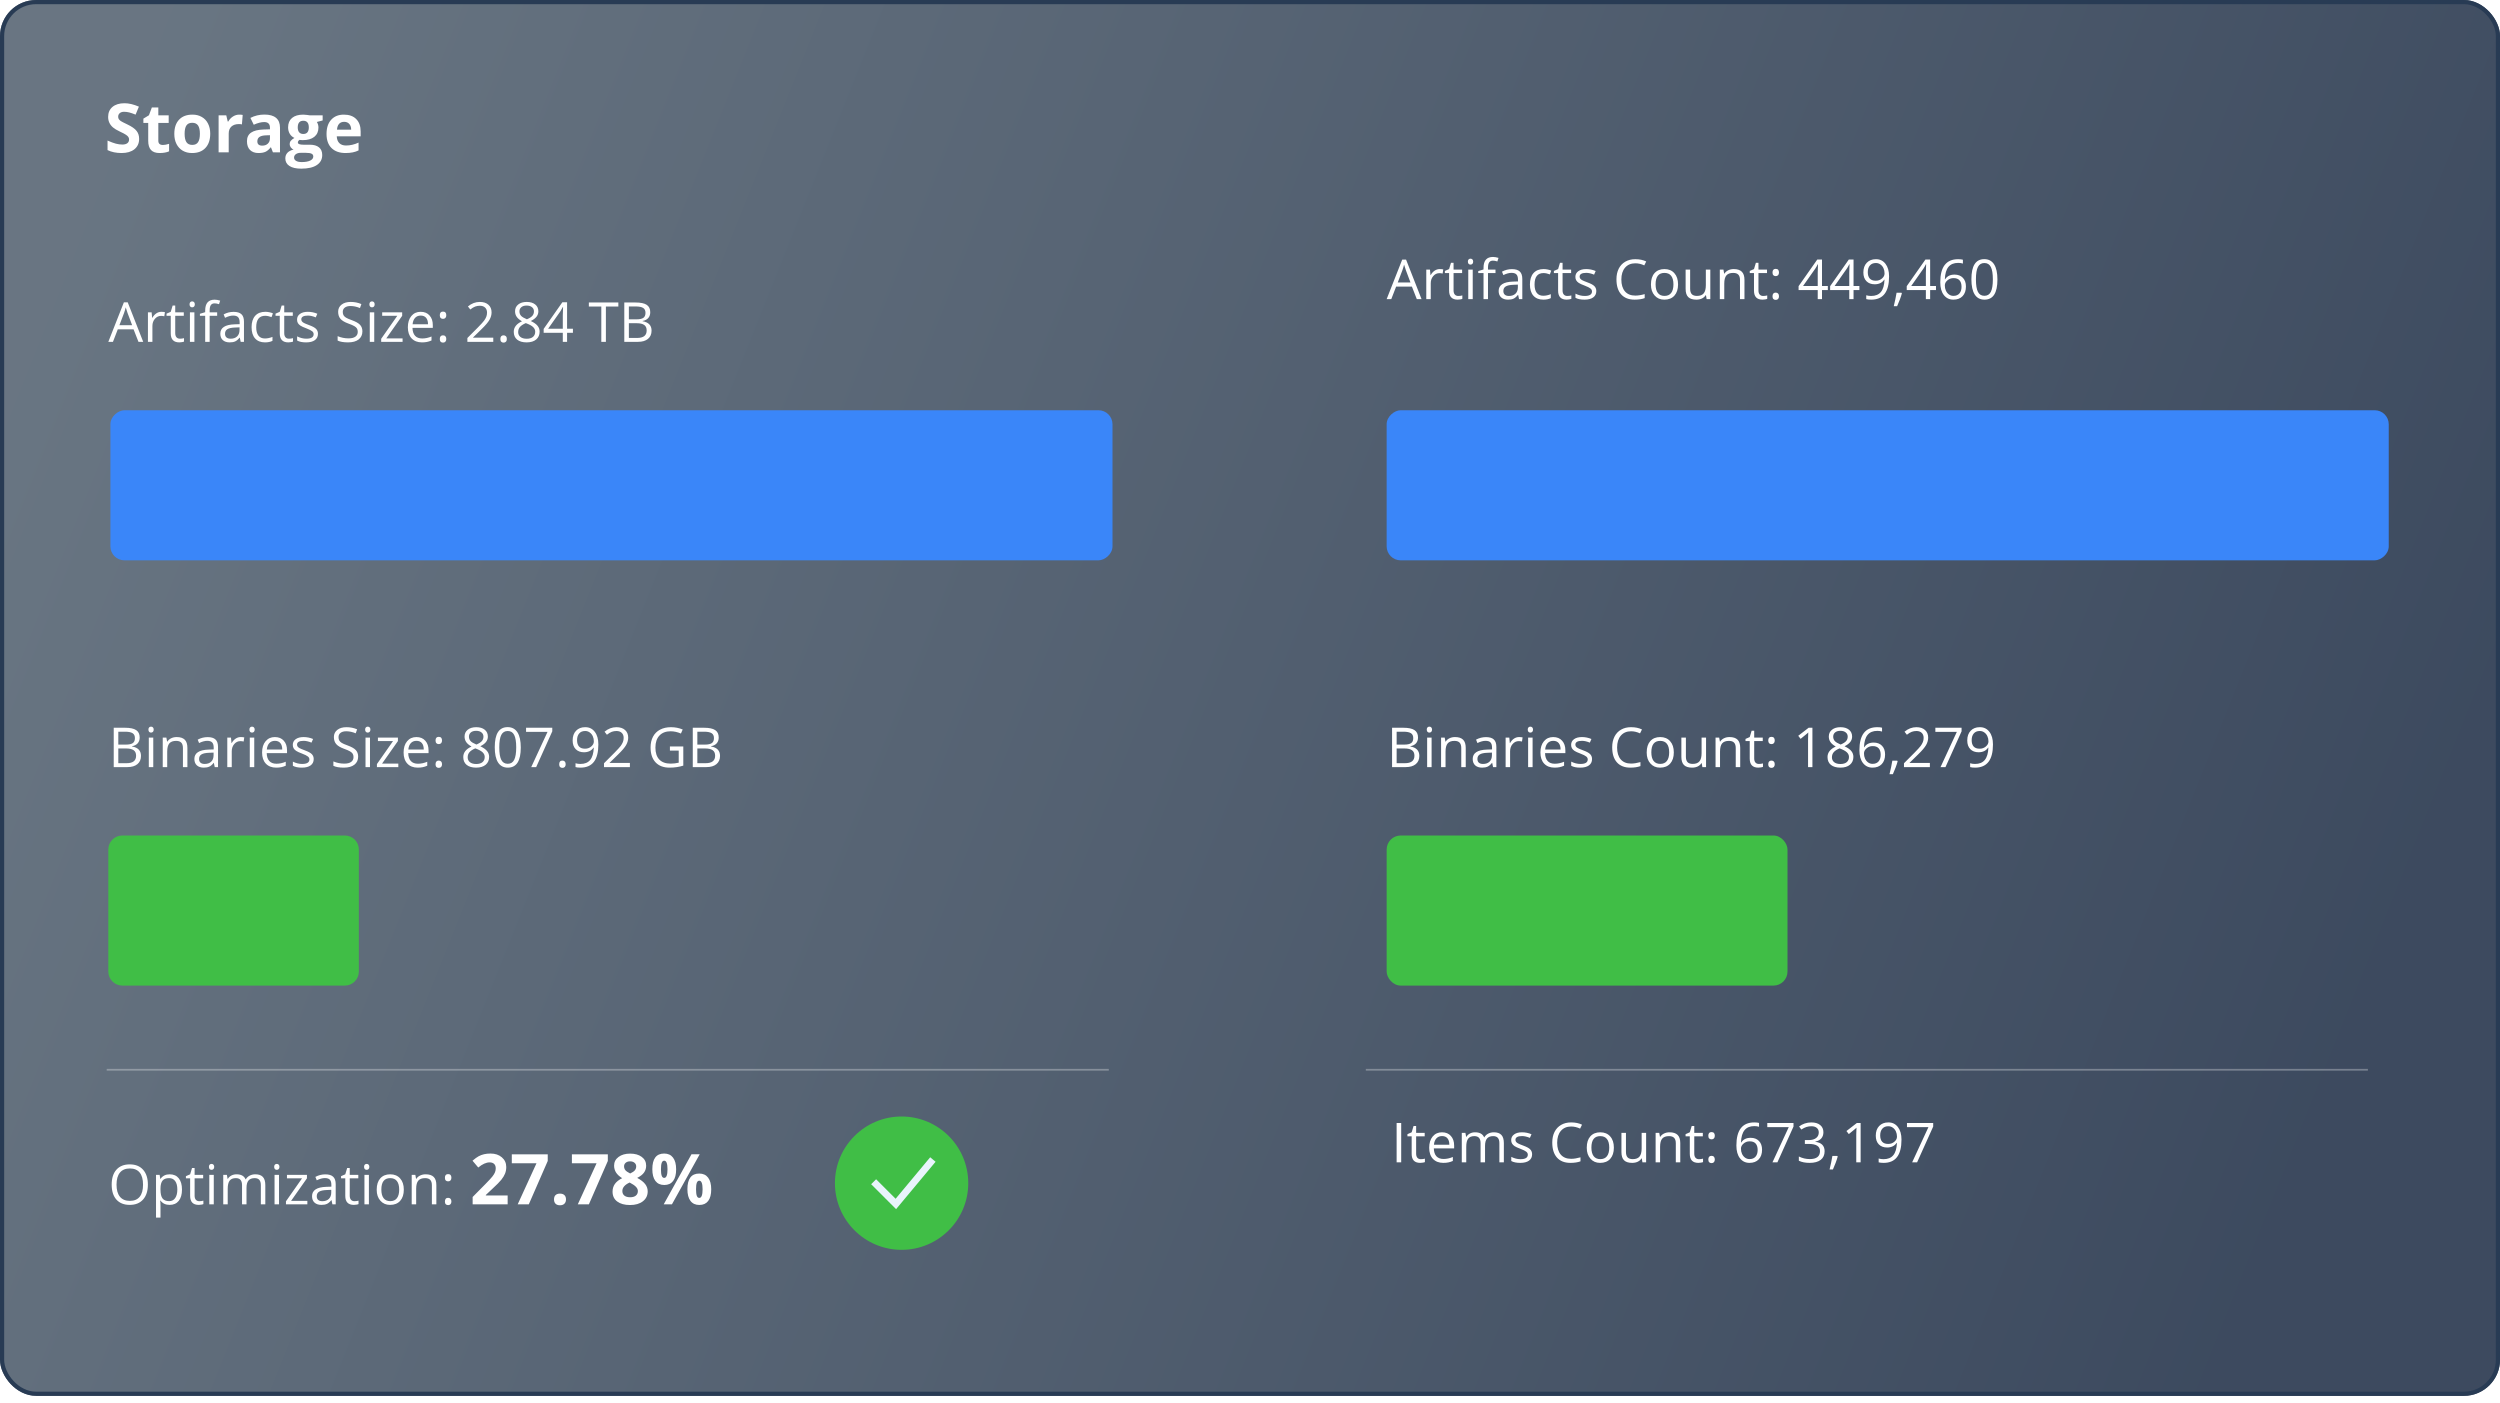
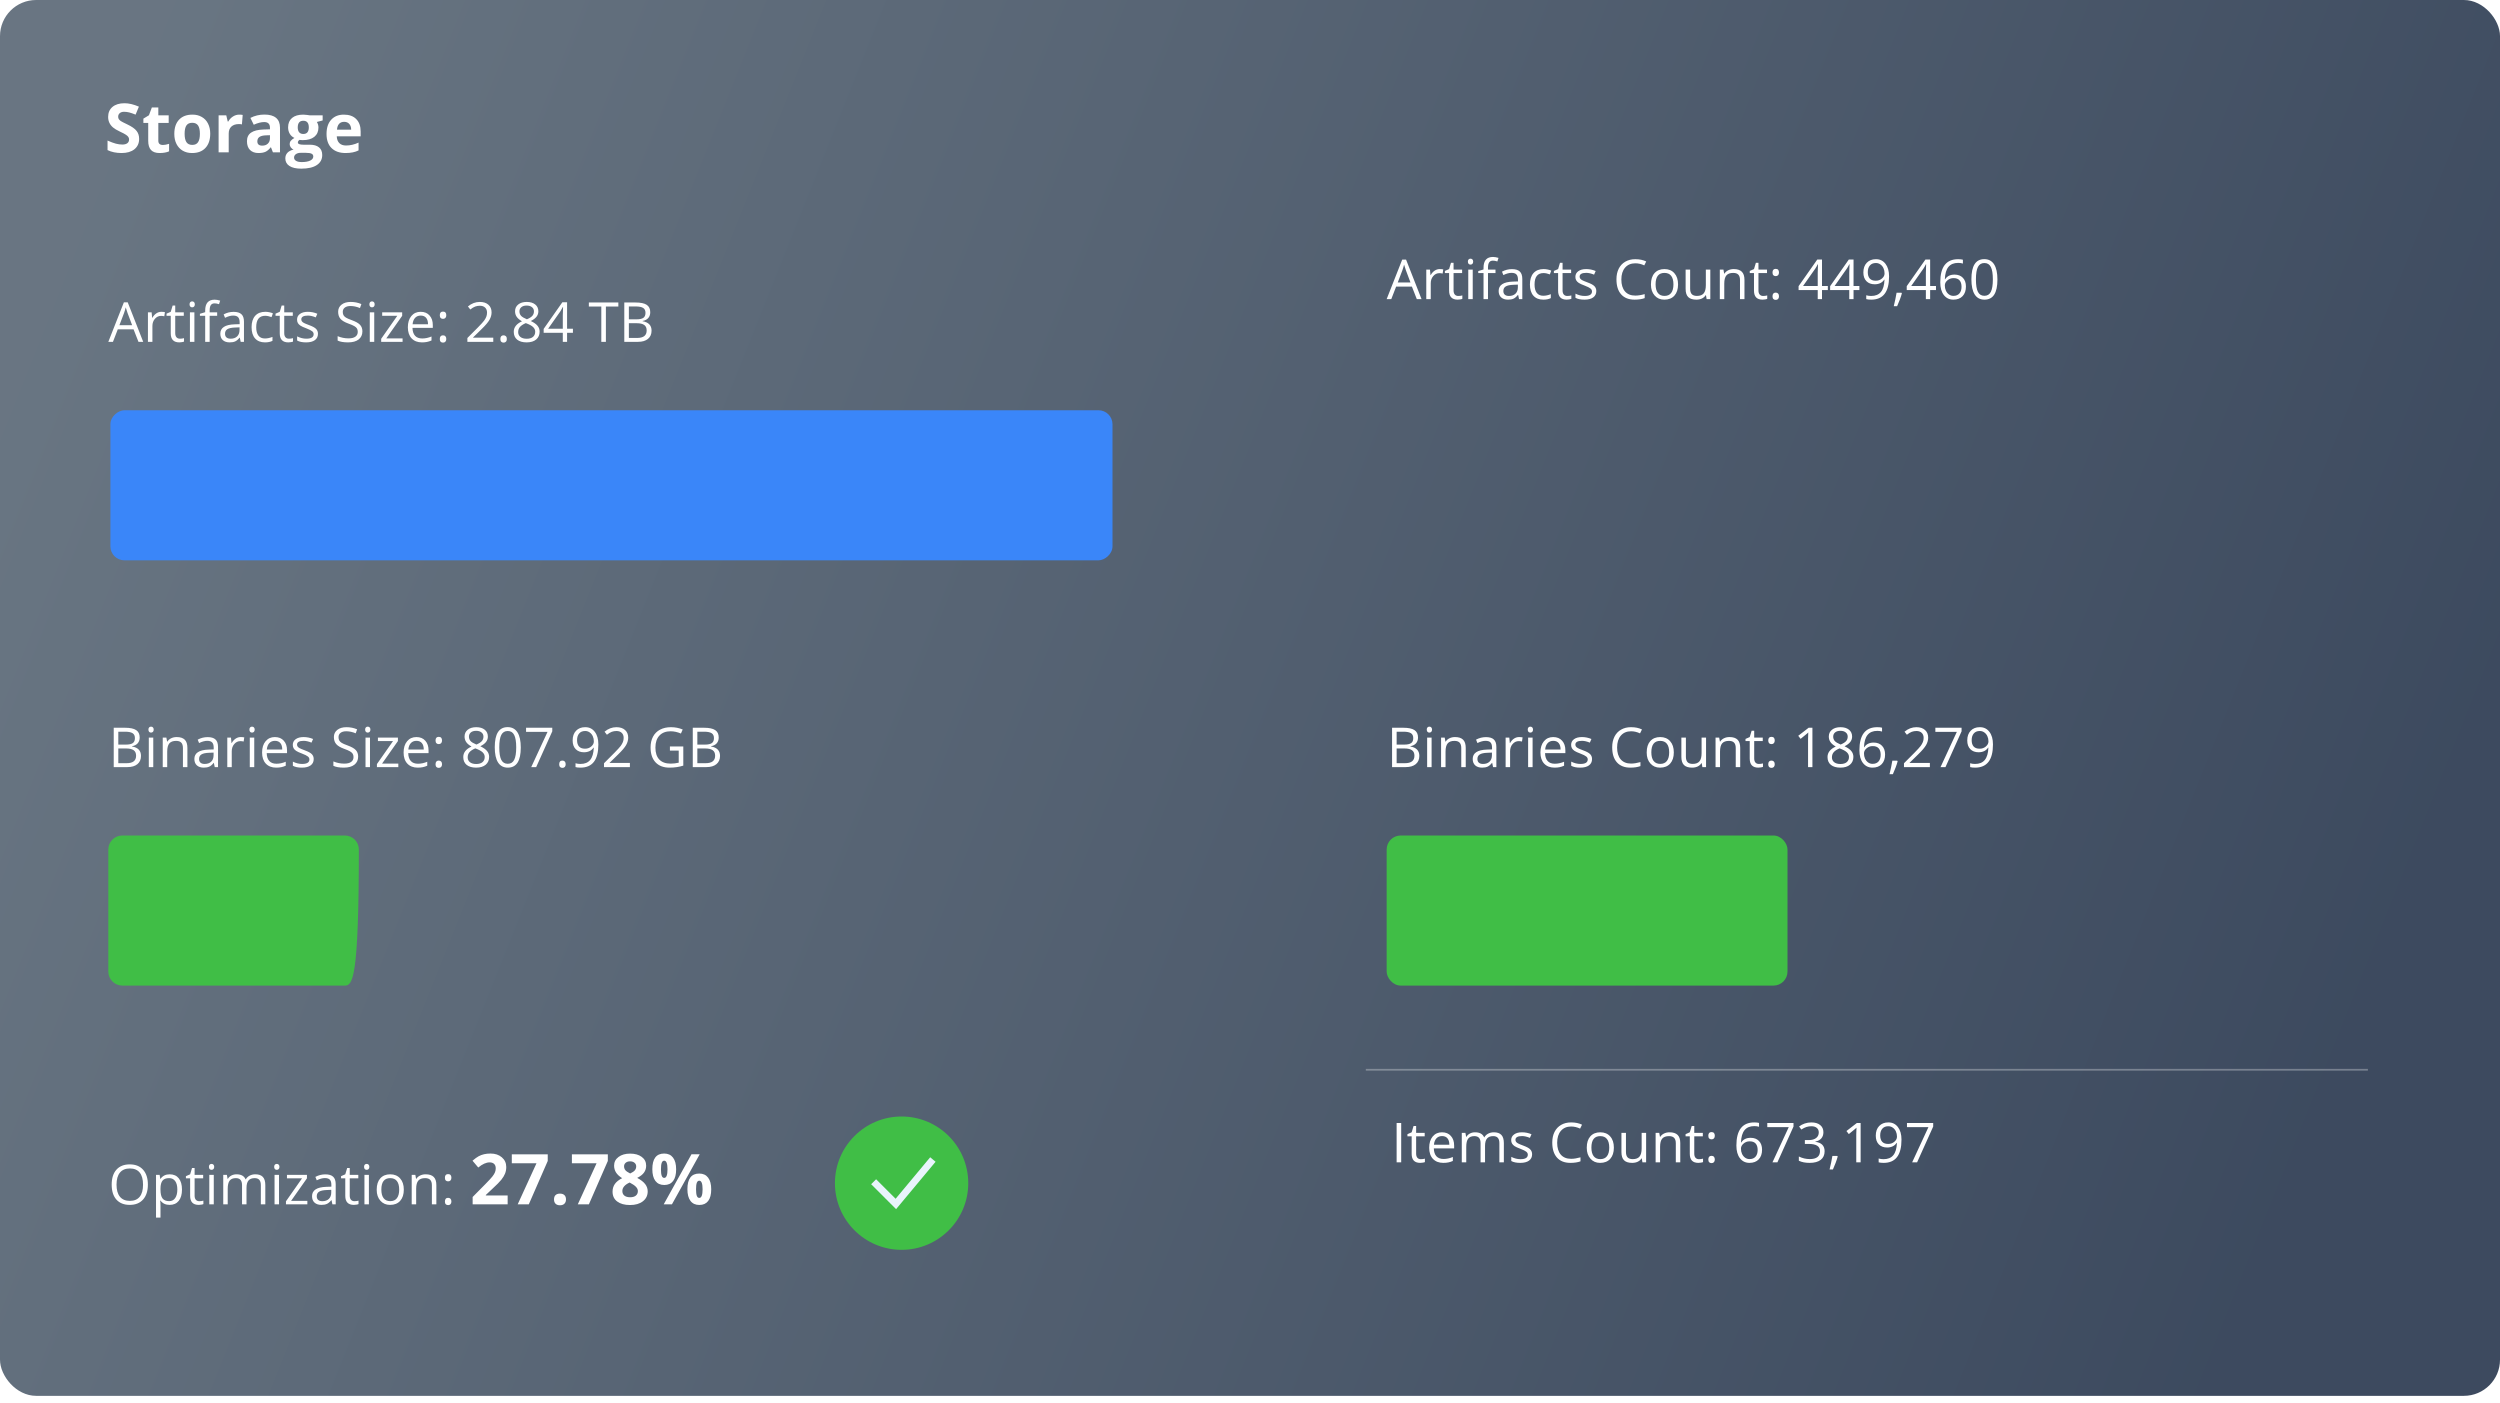
<svg xmlns="http://www.w3.org/2000/svg" width="326" height="183" viewBox="0 0 326 183" fill="none">
  <g filter="url(#filter0_b_1856_3390)">
    <rect width="326" height="182.017" rx="4.712" fill="url(#paint0_linear_1856_3390)" fill-opacity="0.8" />
-     <rect x="0.272" y="0.272" width="325.457" height="181.473" rx="4.44" stroke="#283B54" stroke-width="0.543" />
  </g>
  <path d="M185.369 39.005H184.751L184.112 37.373H182.056L181.424 39.005H180.82L182.849 33.853H183.351L185.369 39.005ZM183.926 36.836L183.33 35.246C183.25 35.04 183.171 34.793 183.091 34.505C183.04 34.725 182.966 34.972 182.87 35.246L182.266 36.836H183.926ZM187.741 35.088C187.91 35.088 188.063 35.102 188.201 35.13L188.12 35.671C187.961 35.636 187.821 35.618 187.699 35.618C187.386 35.618 187.119 35.744 186.899 35.997C186.679 36.248 186.569 36.562 186.569 36.941V39.005H185.987V35.158H186.467L186.534 35.871H186.562C186.705 35.618 186.877 35.425 187.078 35.292C187.282 35.156 187.503 35.088 187.741 35.088ZM189.545 35.158H190.661V35.611H189.545V37.875C189.545 38.104 189.599 38.282 189.707 38.408C189.817 38.532 189.966 38.594 190.156 38.594C190.345 38.594 190.523 38.571 190.689 38.524V38.973C190.633 39.001 190.542 39.025 190.416 39.044C190.289 39.065 190.177 39.075 190.079 39.075C189.335 39.075 188.963 38.683 188.963 37.899V35.611H188.412V35.33L188.963 35.088L189.208 34.267H189.545V35.158ZM191.412 34.116C191.412 33.987 191.444 33.891 191.507 33.828C191.57 33.763 191.652 33.73 191.753 33.73C191.853 33.73 191.937 33.763 192.002 33.828C192.068 33.894 192.1 33.99 192.1 34.116C192.1 34.242 192.068 34.339 192.002 34.407C191.937 34.473 191.853 34.505 191.753 34.505C191.652 34.505 191.57 34.473 191.507 34.407C191.444 34.339 191.412 34.242 191.412 34.116ZM192.044 39.005H191.462V35.158H192.044V39.005ZM193.452 34.923C193.452 33.978 193.864 33.505 194.69 33.505C194.889 33.505 195.128 33.546 195.406 33.628L195.255 34.095C195.036 34.022 194.844 33.986 194.68 33.986C194.46 33.986 194.297 34.06 194.192 34.207C194.087 34.355 194.034 34.589 194.034 34.909V35.158H195.013V35.611H194.034V39.005H193.452V35.611H192.764V35.348L193.452 35.137V34.923ZM195.859 35.425C196.262 35.205 196.694 35.095 197.158 35.095C197.621 35.095 197.961 35.198 198.179 35.404C198.399 35.608 198.509 35.933 198.509 36.38V39.005H198.081L197.965 38.457H197.937C197.745 38.698 197.553 38.862 197.361 38.949C197.172 39.033 196.934 39.075 196.649 39.075C196.267 39.075 195.968 38.977 195.75 38.78C195.533 38.581 195.424 38.302 195.424 37.941C195.424 37.167 196.046 36.76 197.291 36.72L197.944 36.699V36.46C197.944 36.156 197.878 35.934 197.747 35.794C197.619 35.651 197.401 35.58 197.095 35.58C196.788 35.58 196.436 35.677 196.038 35.871L195.859 35.425ZM196.038 37.949C196.038 38.157 196.101 38.317 196.228 38.429C196.354 38.539 196.533 38.594 196.765 38.594C197.127 38.594 197.412 38.495 197.617 38.296C197.826 38.095 197.93 37.816 197.93 37.461V37.113L197.347 37.138C196.884 37.154 196.549 37.227 196.343 37.355C196.14 37.482 196.038 37.679 196.038 37.949ZM201.253 39.075C200.697 39.075 200.265 38.904 199.958 38.563C199.654 38.221 199.502 37.732 199.502 37.096C199.502 36.459 199.657 35.965 199.965 35.615C200.277 35.264 200.719 35.088 201.292 35.088C201.47 35.088 201.65 35.108 201.833 35.148C202.017 35.185 202.167 35.232 202.282 35.288L202.103 35.783C201.972 35.732 201.834 35.689 201.689 35.657C201.544 35.624 201.407 35.608 201.278 35.608C200.497 35.608 200.106 36.105 200.106 37.099C200.106 37.574 200.202 37.938 200.394 38.191C200.585 38.441 200.867 38.566 201.239 38.566C201.558 38.566 201.886 38.497 202.226 38.359V38.875C201.964 39.008 201.64 39.075 201.253 39.075ZM203.759 35.158H204.875V35.611H203.759V37.875C203.759 38.104 203.813 38.282 203.921 38.408C204.031 38.532 204.181 38.594 204.37 38.594C204.56 38.594 204.737 38.571 204.904 38.524V38.973C204.847 39.001 204.756 39.025 204.63 39.044C204.503 39.065 204.391 39.075 204.293 39.075C203.549 39.075 203.177 38.683 203.177 37.899V35.611H202.626V35.33L203.177 35.088L203.422 34.267H203.759V35.158ZM206.648 38.594C207.28 38.594 207.595 38.398 207.595 38.005C207.595 37.855 207.53 37.727 207.399 37.622C207.27 37.514 207.017 37.388 206.641 37.243C206.28 37.11 206.024 36.993 205.872 36.892C205.722 36.791 205.611 36.679 205.539 36.555C205.466 36.431 205.43 36.28 205.43 36.102C205.43 35.791 205.557 35.544 205.813 35.362C206.068 35.179 206.409 35.088 206.837 35.088C207.265 35.088 207.678 35.172 208.076 35.341L207.869 35.815C207.485 35.658 207.146 35.58 206.851 35.58C206.559 35.58 206.341 35.622 206.199 35.706C206.056 35.79 205.984 35.909 205.984 36.064C205.984 36.167 206.01 36.255 206.062 36.327C206.113 36.4 206.197 36.469 206.314 36.534C206.431 36.6 206.657 36.694 206.992 36.818C207.448 36.984 207.756 37.152 207.915 37.32C208.076 37.489 208.157 37.7 208.157 37.956C208.157 38.313 208.022 38.59 207.753 38.784C207.487 38.978 207.105 39.075 206.609 39.075C206.116 39.075 205.726 38.994 205.44 38.833V38.292C205.838 38.494 206.241 38.594 206.648 38.594ZM213.151 39.075C212.393 39.075 211.809 38.846 211.4 38.387C210.99 37.929 210.786 37.277 210.786 36.432C210.786 36.421 210.786 36.409 210.786 36.397C210.786 35.887 210.884 35.434 211.08 35.039C211.279 34.644 211.565 34.338 211.937 34.123C212.311 33.908 212.741 33.8 213.225 33.8C213.237 33.8 213.247 33.8 213.256 33.8C213.792 33.8 214.263 33.898 214.667 34.095L214.415 34.607C214.024 34.425 213.636 34.334 213.249 34.334C212.686 34.334 212.24 34.522 211.912 34.899C211.587 35.273 211.424 35.791 211.424 36.453C211.424 37.113 211.581 37.628 211.895 37.998C212.211 38.363 212.66 38.545 213.242 38.545C213.603 38.545 214.011 38.481 214.467 38.352V38.875C214.102 39.008 213.664 39.075 213.151 39.075ZM215.285 37.078C215.285 36.451 215.441 35.963 215.752 35.615C216.065 35.264 216.496 35.088 217.043 35.088C217.593 35.088 218.025 35.267 218.338 35.625C218.659 35.981 218.819 36.469 218.819 37.089C218.819 37.709 218.661 38.195 218.345 38.549C218.03 38.9 217.593 39.075 217.036 39.075C217.027 39.075 217.018 39.075 217.008 39.075C216.501 39.075 216.086 38.895 215.766 38.535C215.445 38.174 215.285 37.705 215.285 37.127C215.285 37.111 215.285 37.094 215.285 37.078ZM217.043 35.587C216.274 35.587 215.889 36.084 215.889 37.078C215.889 37.569 215.987 37.944 216.184 38.201C216.382 38.459 216.671 38.587 217.05 38.587C217.432 38.587 217.721 38.46 217.917 38.205C218.116 37.947 218.216 37.573 218.216 37.082C218.216 36.59 218.116 36.218 217.917 35.965C217.721 35.713 217.429 35.587 217.043 35.587ZM223.024 39.005H222.543L222.459 38.489H222.427C222.308 38.678 222.143 38.824 221.932 38.924C221.722 39.025 221.48 39.075 221.206 39.075C220.731 39.075 220.379 38.964 220.149 38.742C219.92 38.517 219.805 38.161 219.805 37.675V35.158H220.395V37.654C220.395 37.969 220.466 38.205 220.609 38.359C220.754 38.511 220.978 38.587 221.28 38.587C221.682 38.587 221.976 38.477 222.16 38.257C222.348 38.035 222.441 37.676 222.441 37.18V35.158H223.024V39.005ZM226.081 35.088C226.549 35.088 226.898 35.202 227.13 35.429C227.362 35.656 227.478 36.011 227.478 36.495V39.005H226.895V36.517C226.895 36.201 226.822 35.967 226.677 35.815C226.535 35.663 226.312 35.587 226.011 35.587C225.606 35.587 225.31 35.695 225.123 35.913C224.938 36.13 224.845 36.489 224.845 36.987V39.005H224.263V35.158H224.737L224.831 35.685H224.859C224.979 35.495 225.145 35.349 225.358 35.246C225.573 35.141 225.814 35.088 226.081 35.088ZM229.303 35.158H230.419V35.611H229.303V37.875C229.303 38.104 229.356 38.282 229.464 38.408C229.574 38.532 229.724 38.594 229.913 38.594C230.103 38.594 230.281 38.571 230.447 38.524V38.973C230.391 39.001 230.299 39.025 230.173 39.044C230.047 39.065 229.934 39.075 229.836 39.075C229.092 39.075 228.72 38.683 228.72 37.899V35.611H228.169V35.33L228.72 35.088L228.966 34.267H229.303V35.158ZM231.549 35.06C231.837 35.06 231.98 35.219 231.98 35.537C231.98 35.687 231.942 35.803 231.865 35.885C231.79 35.967 231.687 36.008 231.556 36.008C231.425 36.008 231.322 35.969 231.247 35.892C231.172 35.815 231.135 35.697 231.135 35.537C231.135 35.219 231.273 35.06 231.549 35.06ZM231.135 38.64C231.135 38.481 231.17 38.36 231.24 38.278C231.312 38.197 231.415 38.156 231.549 38.156C231.684 38.156 231.79 38.197 231.865 38.278C231.942 38.36 231.98 38.478 231.98 38.633C231.98 38.785 231.942 38.902 231.865 38.984C231.79 39.066 231.687 39.107 231.556 39.107C231.425 39.107 231.322 39.068 231.247 38.991C231.172 38.914 231.135 38.797 231.135 38.64ZM237.589 37.296H238.35V37.826H237.589V39.005H237.031V37.826H234.535V37.317L236.971 33.846H237.589V37.296ZM237.031 37.296V35.593C237.031 35.236 237.043 34.856 237.066 34.456H237.038C236.926 34.681 236.82 34.867 236.722 35.014L235.118 37.296H237.031ZM241.702 37.296H242.464V37.826H241.702V39.005H241.144V37.826H238.649V37.317L241.084 33.846H241.702V37.296ZM241.144 37.296V35.593C241.144 35.236 241.156 34.856 241.179 34.456H241.151C241.039 34.681 240.934 34.867 240.835 35.014L239.231 37.296H241.144ZM244.464 37.071C244.01 37.071 243.65 36.937 243.383 36.667C243.117 36.396 242.983 36.017 242.983 35.53C242.983 34.992 243.132 34.57 243.429 34.263C243.726 33.955 244.119 33.8 244.608 33.8C244.62 33.8 244.632 33.8 244.643 33.8C245.151 33.8 245.559 34.001 245.868 34.404C246.179 34.806 246.335 35.349 246.335 36.032C246.335 36.044 246.335 36.054 246.335 36.064C246.335 38.071 245.558 39.075 244.004 39.075C243.735 39.075 243.52 39.052 243.359 39.005V38.503C243.548 38.564 243.761 38.594 243.997 38.594C244.559 38.594 244.983 38.421 245.268 38.075C245.556 37.726 245.713 37.193 245.738 36.474H245.696C245.57 36.669 245.4 36.817 245.187 36.92C244.974 37.021 244.733 37.071 244.464 37.071ZM244.608 34.298C244.274 34.298 244.015 34.406 243.833 34.621C243.65 34.834 243.559 35.123 243.559 35.488C243.559 35.853 243.644 36.13 243.815 36.32C243.988 36.51 244.243 36.604 244.58 36.604C244.594 36.604 244.608 36.604 244.622 36.604C244.919 36.604 245.18 36.51 245.405 36.32C245.632 36.128 245.745 35.912 245.745 35.671C245.745 35.664 245.745 35.657 245.745 35.65C245.748 35.406 245.701 35.181 245.605 34.972C245.509 34.764 245.374 34.6 245.201 34.481C245.028 34.359 244.839 34.298 244.633 34.298C244.623 34.298 244.615 34.298 244.608 34.298ZM247.953 38.17L248.005 38.25C247.947 38.482 247.859 38.752 247.742 39.061C247.628 39.37 247.508 39.66 247.384 39.931H246.946C247.013 39.672 247.082 39.371 247.153 39.029C247.225 38.702 247.279 38.415 247.314 38.17H247.953ZM251.691 37.296H252.452V37.826H251.691V39.005H251.133V37.826H248.637V37.317L251.073 33.846H251.691V37.296ZM251.133 37.296V35.593C251.133 35.236 251.144 34.856 251.168 34.456H251.14C251.027 34.681 250.922 34.867 250.824 35.014L249.22 37.296H251.133ZM254.87 35.808C255.331 35.808 255.694 35.947 255.958 36.225C256.225 36.501 256.358 36.879 256.358 37.359C256.358 37.892 256.212 38.312 255.92 38.619C255.63 38.923 255.228 39.075 254.716 39.075C254.204 39.075 253.791 38.876 253.477 38.478C253.166 38.081 253.01 37.525 253.01 36.811C253.01 34.804 253.786 33.8 255.337 33.8C255.606 33.8 255.814 33.822 255.962 33.867V34.369C255.786 34.31 255.58 34.281 255.344 34.281C254.79 34.281 254.368 34.454 254.081 34.8C253.793 35.147 253.635 35.684 253.607 36.411H253.649C253.904 36.009 254.311 35.808 254.87 35.808ZM254.719 36.267C254.432 36.267 254.173 36.364 253.944 36.559C253.715 36.753 253.602 36.976 253.607 37.229C253.605 37.468 253.65 37.691 253.744 37.899C253.84 38.108 253.973 38.274 254.144 38.398C254.317 38.519 254.505 38.58 254.709 38.58C254.718 38.58 254.726 38.58 254.733 38.58C255.068 38.58 255.327 38.475 255.509 38.264C255.692 38.054 255.783 37.765 255.783 37.398C255.783 37.028 255.696 36.747 255.523 36.555C255.35 36.363 255.096 36.267 254.762 36.267C254.748 36.267 254.733 36.267 254.719 36.267ZM257.071 36.415C257.071 35.535 257.21 34.879 257.489 34.446C257.767 34.011 258.187 33.793 258.749 33.793C259.312 33.793 259.739 34.019 260.03 34.47C260.32 34.92 260.465 35.582 260.465 36.457C260.465 37.33 260.324 37.985 260.044 38.422C259.763 38.858 259.34 39.075 258.777 39.075C258.215 39.075 257.79 38.852 257.503 38.405C257.215 37.956 257.071 37.292 257.071 36.415ZM259.605 34.814C259.432 34.47 259.152 34.298 258.766 34.298C258.38 34.298 258.099 34.468 257.924 34.807C257.748 35.144 257.661 35.686 257.661 36.432C257.661 37.179 257.748 37.723 257.924 38.064C258.099 38.404 258.38 38.573 258.766 38.573C259.152 38.573 259.432 38.401 259.605 38.057C259.78 37.711 259.868 37.169 259.868 36.432C259.868 35.695 259.78 35.156 259.605 34.814Z" fill="white" />
  <path d="M181.526 94.898H182.975C183.654 94.898 184.145 95 184.449 95.204C184.756 95.407 184.909 95.729 184.909 96.169C184.909 96.475 184.824 96.727 184.653 96.924C184.482 97.12 184.235 97.248 183.912 97.306V97.341C184.691 97.475 185.081 97.884 185.081 98.57C185.081 99.031 184.924 99.39 184.611 99.647C184.3 99.902 183.868 100.03 183.316 100.03H181.526V94.898ZM182.122 95.414V97.096H183.105C183.524 97.096 183.827 97.03 184.014 96.899C184.197 96.768 184.288 96.552 184.288 96.25C184.288 95.948 184.186 95.734 183.983 95.607C183.779 95.479 183.451 95.414 183 95.414H182.122ZM182.122 97.601V99.521H183.193C183.612 99.521 183.924 99.44 184.13 99.278C184.338 99.117 184.442 98.873 184.442 98.545C184.442 98.217 184.336 97.979 184.123 97.829C183.91 97.677 183.584 97.601 183.144 97.601H182.122ZM186.05 95.141C186.05 95.012 186.081 94.916 186.144 94.853C186.208 94.787 186.29 94.754 186.39 94.754C186.491 94.754 186.574 94.787 186.639 94.853C186.705 94.918 186.738 95.014 186.738 95.141C186.738 95.267 186.705 95.364 186.639 95.432C186.574 95.497 186.491 95.53 186.39 95.53C186.29 95.53 186.208 95.497 186.144 95.432C186.081 95.364 186.05 95.267 186.05 95.141ZM186.681 100.03H186.099V96.183H186.681V100.03ZM189.735 96.113C190.203 96.113 190.553 96.226 190.784 96.453C191.016 96.68 191.132 97.036 191.132 97.52V100.03H190.549V97.541C190.549 97.225 190.477 96.991 190.331 96.839C190.189 96.687 189.966 96.611 189.665 96.611C189.26 96.611 188.964 96.72 188.777 96.938C188.592 97.155 188.499 97.513 188.499 98.011V100.03H187.917V96.183H188.391L188.485 96.709H188.513C188.633 96.52 188.799 96.374 189.012 96.271C189.227 96.165 189.468 96.113 189.735 96.113ZM192.476 96.45C192.878 96.23 193.311 96.12 193.774 96.12C194.238 96.12 194.578 96.223 194.796 96.429C195.016 96.632 195.126 96.957 195.126 97.404V100.03H194.697L194.582 99.482H194.554C194.362 99.723 194.17 99.887 193.978 99.973C193.788 100.058 193.551 100.1 193.266 100.1C192.884 100.1 192.585 100.001 192.367 99.805C192.149 99.606 192.041 99.326 192.041 98.966C192.041 98.192 192.663 97.784 193.908 97.745L194.561 97.724V97.485C194.561 97.181 194.495 96.959 194.364 96.818C194.235 96.675 194.018 96.604 193.711 96.604C193.405 96.604 193.053 96.701 192.655 96.895L192.476 96.45ZM192.655 98.973C192.655 99.181 192.718 99.342 192.844 99.454C192.971 99.564 193.15 99.619 193.381 99.619C193.744 99.619 194.028 99.519 194.234 99.321C194.442 99.119 194.547 98.841 194.547 98.485V98.138L193.964 98.162C193.501 98.179 193.166 98.251 192.96 98.38C192.757 98.506 192.655 98.704 192.655 98.973ZM198.088 96.113C198.256 96.113 198.409 96.127 198.548 96.155L198.467 96.695C198.308 96.66 198.167 96.643 198.046 96.643C197.732 96.643 197.465 96.769 197.245 97.022C197.026 97.272 196.916 97.587 196.916 97.966V100.03H196.333V96.183H196.814L196.88 96.895H196.909C197.051 96.643 197.223 96.45 197.424 96.316C197.628 96.181 197.849 96.113 198.088 96.113ZM199.218 95.141C199.218 95.012 199.249 94.916 199.313 94.853C199.376 94.787 199.458 94.754 199.558 94.754C199.659 94.754 199.742 94.787 199.808 94.853C199.873 94.918 199.906 95.014 199.906 95.141C199.906 95.267 199.873 95.364 199.808 95.432C199.742 95.497 199.659 95.53 199.558 95.53C199.458 95.53 199.376 95.497 199.313 95.432C199.249 95.364 199.218 95.267 199.218 95.141ZM199.85 100.03H199.267V96.183H199.85V100.03ZM202.71 100.1C202.141 100.1 201.692 99.927 201.362 99.58C201.035 99.232 200.871 98.749 200.871 98.131C200.871 97.513 201.023 97.023 201.327 96.66C201.634 96.295 202.036 96.113 202.534 96.113C203.035 96.113 203.425 96.273 203.703 96.594C203.984 96.905 204.124 97.321 204.124 97.843V98.212H201.475C201.486 98.661 201.6 99.004 201.815 99.24C202.03 99.474 202.34 99.591 202.745 99.591C203.15 99.591 203.553 99.504 203.956 99.331V99.85C203.752 99.939 203.557 100.003 203.37 100.04C203.185 100.08 202.965 100.1 202.71 100.1ZM203.5 97.738C203.5 97.373 203.418 97.093 203.254 96.899C203.09 96.702 202.855 96.604 202.549 96.604C202.244 96.604 202 96.704 201.815 96.902C201.63 97.101 201.521 97.38 201.489 97.738H203.5ZM206.093 99.619C206.725 99.619 207.041 99.422 207.041 99.029C207.041 98.879 206.975 98.752 206.844 98.647C206.716 98.539 206.463 98.413 206.086 98.268C205.726 98.134 205.47 98.017 205.318 97.917C205.168 97.816 205.057 97.704 204.984 97.58C204.912 97.456 204.875 97.305 204.875 97.127C204.875 96.816 205.003 96.569 205.258 96.386C205.513 96.204 205.855 96.113 206.283 96.113C206.711 96.113 207.124 96.197 207.522 96.365L207.315 96.839C206.931 96.683 206.592 96.604 206.297 96.604C206.004 96.604 205.787 96.646 205.644 96.731C205.501 96.815 205.43 96.934 205.43 97.088C205.43 97.191 205.456 97.279 205.507 97.352C205.559 97.424 205.643 97.493 205.76 97.559C205.877 97.624 206.103 97.719 206.437 97.843C206.893 98.009 207.201 98.176 207.36 98.345C207.522 98.513 207.602 98.725 207.602 98.98C207.602 99.338 207.468 99.614 207.199 99.808C206.932 100.003 206.551 100.1 206.055 100.1C205.561 100.1 205.171 100.019 204.886 99.858V99.317C205.284 99.518 205.686 99.619 206.093 99.619ZM212.597 100.1C211.839 100.1 211.255 99.87 210.845 99.412C210.436 98.953 210.231 98.302 210.231 97.457C210.231 97.445 210.231 97.434 210.231 97.422C210.231 96.912 210.329 96.459 210.526 96.064C210.725 95.668 211.01 95.363 211.382 95.148C211.757 94.932 212.186 94.825 212.67 94.825C212.682 94.825 212.693 94.825 212.702 94.825C213.238 94.825 213.708 94.923 214.113 95.12L213.86 95.632C213.469 95.45 213.081 95.358 212.695 95.358C212.131 95.358 211.685 95.547 211.358 95.923C211.033 96.298 210.87 96.816 210.87 97.478C210.87 98.138 211.027 98.653 211.34 99.022C211.656 99.387 212.105 99.57 212.688 99.57C213.048 99.57 213.457 99.505 213.913 99.377V99.9C213.548 100.033 213.109 100.1 212.597 100.1ZM214.731 98.103C214.731 97.476 214.886 96.988 215.197 96.639C215.511 96.288 215.941 96.113 216.489 96.113C217.039 96.113 217.47 96.292 217.784 96.65C218.104 97.005 218.265 97.493 218.265 98.113C218.265 98.733 218.107 99.22 217.791 99.573C217.475 99.924 217.039 100.1 216.482 100.1C216.472 100.1 216.463 100.1 216.454 100.1C215.946 100.1 215.532 99.92 215.211 99.559C214.891 99.199 214.731 98.73 214.731 98.152C214.731 98.135 214.731 98.119 214.731 98.103ZM216.489 96.611C215.719 96.611 215.334 97.108 215.334 98.103C215.334 98.594 215.432 98.969 215.629 99.226C215.828 99.483 216.117 99.612 216.496 99.612C216.877 99.612 217.166 99.484 217.363 99.229C217.562 98.972 217.661 98.598 217.661 98.106C217.661 97.615 217.562 97.243 217.363 96.99C217.166 96.737 216.875 96.611 216.489 96.611ZM222.469 100.03H221.988L221.904 99.514H221.873C221.753 99.703 221.588 99.848 221.378 99.949C221.167 100.049 220.925 100.1 220.651 100.1C220.176 100.1 219.824 99.989 219.595 99.766C219.366 99.542 219.251 99.186 219.251 98.699V96.183H219.841V98.678C219.841 98.994 219.912 99.229 220.055 99.384C220.2 99.536 220.423 99.612 220.725 99.612C221.127 99.612 221.421 99.502 221.606 99.282C221.793 99.06 221.887 98.701 221.887 98.204V96.183H222.469V100.03ZM225.526 96.113C225.994 96.113 226.344 96.226 226.576 96.453C226.807 96.68 226.923 97.036 226.923 97.52V100.03H226.34V97.541C226.34 97.225 226.268 96.991 226.123 96.839C225.98 96.687 225.758 96.611 225.456 96.611C225.051 96.611 224.755 96.72 224.568 96.938C224.383 97.155 224.291 97.513 224.291 98.011V100.03H223.708V96.183H224.182L224.277 96.709H224.305C224.424 96.52 224.59 96.374 224.803 96.271C225.018 96.165 225.259 96.113 225.526 96.113ZM228.748 96.183H229.864V96.636H228.748V98.899C228.748 99.129 228.802 99.307 228.909 99.433C229.019 99.557 229.169 99.619 229.359 99.619C229.548 99.619 229.726 99.596 229.892 99.549V99.998C229.836 100.026 229.745 100.049 229.618 100.068C229.492 100.089 229.38 100.1 229.282 100.1C228.537 100.1 228.165 99.708 228.165 98.924V96.636H227.614V96.355L228.165 96.113L228.411 95.291H228.748V96.183ZM230.994 96.085C231.282 96.085 231.426 96.244 231.426 96.562C231.426 96.712 231.387 96.828 231.31 96.909C231.235 96.991 231.132 97.032 231.001 97.032C230.87 97.032 230.767 96.994 230.692 96.916C230.618 96.839 230.58 96.721 230.58 96.562C230.58 96.244 230.718 96.085 230.994 96.085ZM230.58 99.665C230.58 99.505 230.615 99.385 230.685 99.303C230.758 99.221 230.861 99.18 230.994 99.18C231.13 99.18 231.235 99.221 231.31 99.303C231.387 99.385 231.426 99.503 231.426 99.657C231.426 99.81 231.387 99.927 231.31 100.008C231.235 100.09 231.132 100.131 231.001 100.131C230.87 100.131 230.767 100.093 230.692 100.016C230.618 99.938 230.58 99.821 230.58 99.665ZM236.339 100.03H235.771V96.373C235.771 96.085 235.78 95.797 235.799 95.509C235.75 95.561 235.702 95.606 235.655 95.646C235.611 95.686 235.325 95.92 234.799 96.348L234.49 95.948L235.848 94.898H236.339V100.03ZM238.477 96.046C238.477 95.674 238.615 95.378 238.891 95.158C239.167 94.936 239.537 94.825 240 94.825C240.463 94.825 240.832 94.935 241.106 95.155C241.379 95.372 241.516 95.672 241.516 96.053C241.516 96.311 241.437 96.543 241.277 96.751C241.118 96.957 240.869 97.145 240.53 97.313C240.951 97.514 241.246 97.724 241.414 97.941C241.592 98.157 241.681 98.409 241.681 98.699C241.681 99.125 241.533 99.466 241.235 99.721C240.936 99.973 240.521 100.1 239.989 100.1C239.458 100.1 239.045 99.98 238.751 99.742C238.456 99.501 238.308 99.16 238.308 98.72C238.308 98.133 238.666 97.676 239.382 97.348C239.064 97.168 238.834 96.974 238.691 96.766C238.548 96.555 238.477 96.315 238.477 96.046ZM240.684 95.509C240.516 95.369 240.283 95.299 239.986 95.299C239.691 95.299 239.461 95.369 239.295 95.509C239.131 95.65 239.049 95.832 239.049 96.057C239.049 96.279 239.118 96.47 239.256 96.629C239.394 96.781 239.649 96.934 240.021 97.088C240.358 96.946 240.595 96.795 240.733 96.636C240.872 96.474 240.941 96.28 240.941 96.053C240.941 95.826 240.855 95.645 240.684 95.509ZM239.877 97.587C239.529 97.737 239.276 97.903 239.119 98.085C238.962 98.265 238.884 98.489 238.884 98.755C238.884 99.022 238.981 99.234 239.175 99.391C239.372 99.547 239.645 99.626 239.996 99.626C240.347 99.626 240.62 99.545 240.814 99.384C241.008 99.22 241.106 98.994 241.106 98.706C241.106 98.479 241.014 98.278 240.832 98.103C240.649 97.925 240.331 97.753 239.877 97.587ZM244.327 96.832C244.788 96.832 245.151 96.972 245.415 97.25C245.682 97.526 245.815 97.904 245.815 98.383C245.815 98.917 245.669 99.337 245.377 99.644C245.087 99.948 244.685 100.1 244.173 100.1C243.661 100.1 243.248 99.901 242.934 99.503C242.623 99.105 242.467 98.55 242.467 97.836C242.467 95.829 243.243 94.825 244.794 94.825C245.063 94.825 245.271 94.847 245.419 94.891V95.393C245.243 95.335 245.037 95.306 244.801 95.306C244.247 95.306 243.825 95.479 243.538 95.825C243.25 96.171 243.092 96.708 243.064 97.436H243.106C243.361 97.034 243.768 96.832 244.327 96.832ZM244.176 97.292C243.889 97.292 243.63 97.389 243.401 97.583C243.172 97.778 243.059 98.001 243.064 98.254C243.062 98.492 243.107 98.716 243.201 98.924C243.297 99.132 243.43 99.298 243.601 99.422C243.774 99.544 243.962 99.605 244.166 99.605C244.175 99.605 244.183 99.605 244.19 99.605C244.525 99.605 244.784 99.5 244.966 99.289C245.149 99.078 245.24 98.79 245.24 98.422C245.24 98.052 245.153 97.772 244.98 97.58C244.807 97.388 244.553 97.292 244.219 97.292C244.205 97.292 244.19 97.292 244.176 97.292ZM247.398 99.194L247.451 99.275C247.392 99.507 247.305 99.777 247.188 100.086C247.073 100.395 246.954 100.685 246.83 100.956H246.391C246.459 100.696 246.528 100.396 246.598 100.054C246.671 99.727 246.724 99.44 246.76 99.194H247.398ZM249.894 94.825C250.378 94.825 250.756 94.949 251.027 95.197C251.299 95.44 251.434 95.771 251.434 96.19C251.434 96.513 251.344 96.833 251.164 97.152C250.984 97.47 250.642 97.873 250.139 98.362L249.016 99.461V99.489H251.656V100.03H248.279V99.528L249.634 98.169C250.06 97.737 250.335 97.435 250.459 97.264C250.583 97.093 250.677 96.926 250.743 96.762C250.809 96.598 250.841 96.416 250.841 96.215C250.841 95.939 250.757 95.721 250.589 95.562C250.422 95.403 250.193 95.323 249.901 95.323C249.688 95.323 249.485 95.358 249.294 95.428C249.104 95.499 248.892 95.626 248.658 95.811L248.349 95.414C248.822 95.021 249.337 94.825 249.894 94.825ZM252.371 95.435V94.898H255.79V95.365L253.691 100.03H253.045L255.172 95.435H252.371ZM258.011 98.096C257.558 98.096 257.197 97.961 256.931 97.692C256.664 97.421 256.53 97.042 256.53 96.555C256.53 96.017 256.679 95.594 256.976 95.288C257.273 94.979 257.666 94.825 258.155 94.825C258.167 94.825 258.179 94.825 258.19 94.825C258.698 94.825 259.106 95.026 259.415 95.428C259.727 95.831 259.882 96.374 259.882 97.057C259.882 97.069 259.882 97.079 259.882 97.088C259.882 99.096 259.105 100.1 257.552 100.1C257.283 100.1 257.067 100.076 256.906 100.03V99.528C257.095 99.588 257.308 99.619 257.545 99.619C258.106 99.619 258.53 99.446 258.815 99.1C259.103 98.751 259.26 98.217 259.285 97.499H259.243C259.117 97.693 258.947 97.842 258.734 97.945C258.522 98.045 258.281 98.096 258.011 98.096ZM258.155 95.323C257.821 95.323 257.562 95.431 257.38 95.646C257.197 95.859 257.106 96.148 257.106 96.513C257.106 96.878 257.191 97.155 257.362 97.345C257.535 97.534 257.79 97.629 258.127 97.629C258.141 97.629 258.155 97.629 258.169 97.629C258.467 97.629 258.727 97.534 258.952 97.345C259.179 97.153 259.293 96.936 259.293 96.695C259.293 96.688 259.293 96.681 259.293 96.674C259.295 96.431 259.248 96.205 259.152 95.997C259.056 95.789 258.922 95.625 258.749 95.506C258.575 95.384 258.386 95.323 258.18 95.323C258.171 95.323 258.162 95.323 258.155 95.323Z" fill="white" />
  <path d="M14.023 18.33C14.46 18.523 14.825 18.659 15.116 18.736C15.409 18.811 15.69 18.849 15.958 18.849C16.229 18.849 16.442 18.793 16.597 18.68C16.753 18.568 16.831 18.401 16.831 18.179C16.831 18.055 16.797 17.947 16.731 17.855C16.665 17.76 16.563 17.667 16.424 17.575C16.289 17.479 16.021 17.338 15.621 17.151C15.221 16.961 14.926 16.784 14.736 16.62C14.312 16.254 14.101 15.796 14.101 15.246C14.101 14.696 14.289 14.261 14.666 13.942C15.047 13.622 15.571 13.462 16.239 13.462C16.8 13.462 17.425 13.611 18.113 13.907L17.681 14.948C17.356 14.816 17.081 14.721 16.856 14.663C16.632 14.605 16.403 14.577 16.17 14.577C15.939 14.577 15.755 14.636 15.617 14.754C15.479 14.869 15.409 15.023 15.409 15.216C15.409 15.334 15.435 15.438 15.487 15.527C15.542 15.613 15.628 15.698 15.746 15.782C15.867 15.863 16.152 16.009 16.602 16.223C17.189 16.502 17.592 16.785 17.811 17.073C18.033 17.35 18.144 17.697 18.144 18.114C18.144 18.679 17.938 19.13 17.526 19.466C17.114 19.792 16.557 19.955 15.854 19.955C15.152 19.955 14.541 19.828 14.023 19.574V18.33ZM20.645 15.039H21.997V16.028H20.645V18.356C20.645 18.538 20.695 18.674 20.796 18.767C20.9 18.859 21.052 18.905 21.254 18.905C21.455 18.905 21.72 18.855 22.049 18.754V19.734C21.72 19.881 21.306 19.955 20.805 19.955C20.306 19.955 19.935 19.823 19.69 19.561C19.448 19.297 19.327 18.895 19.327 18.356V16.028H18.697V15.471L19.422 15.03L19.802 14.011H20.645V15.039ZM25.124 14.948C25.568 14.948 25.963 15.049 26.312 15.251C26.663 15.449 26.934 15.737 27.124 16.114C27.317 16.489 27.413 16.918 27.413 17.402C27.413 17.416 27.413 17.43 27.413 17.445C27.413 18.231 27.206 18.846 26.791 19.289C26.377 19.733 25.799 19.955 25.059 19.955C25.048 19.955 25.035 19.955 25.02 19.955C24.577 19.955 24.18 19.854 23.828 19.652C23.48 19.448 23.209 19.157 23.016 18.78C22.826 18.402 22.731 17.972 22.731 17.488C22.731 17.474 22.731 17.459 22.731 17.445C22.731 16.656 22.937 16.044 23.349 15.609C23.761 15.168 24.339 14.948 25.085 14.948C25.097 14.948 25.11 14.948 25.124 14.948ZM25.828 16.365C25.67 16.129 25.416 16.011 25.068 16.011C24.72 16.011 24.466 16.127 24.308 16.361C24.152 16.594 24.074 16.955 24.074 17.445C24.074 17.932 24.154 18.296 24.312 18.538C24.473 18.777 24.727 18.896 25.072 18.896C25.421 18.896 25.673 18.777 25.828 18.538C25.987 18.299 26.066 17.936 26.066 17.449C26.066 16.96 25.987 16.598 25.828 16.365ZM31.202 14.948C31.383 14.948 31.532 14.961 31.647 14.987L31.547 16.223C31.444 16.194 31.314 16.179 31.159 16.179C30.738 16.179 30.41 16.287 30.174 16.503C29.94 16.719 29.824 17.022 29.824 17.41V19.868H28.506V15.039H29.504L29.698 15.851H29.763C29.919 15.575 30.12 15.357 30.368 15.199C30.622 15.032 30.899 14.948 31.202 14.948ZM32.653 15.376C33.212 15.085 33.824 14.94 34.489 14.94C35.154 14.94 35.657 15.082 35.996 15.367C36.339 15.652 36.511 16.08 36.511 16.65V19.868H35.59L35.336 19.212H35.301C35.079 19.494 34.852 19.688 34.618 19.795C34.385 19.901 34.079 19.955 33.698 19.955C33.238 19.955 32.872 19.822 32.601 19.557C32.336 19.292 32.204 18.911 32.204 18.413C32.204 17.914 32.381 17.543 32.735 17.298C33.089 17.05 33.632 16.914 34.364 16.888L35.202 16.862V16.65C35.202 16.16 34.951 15.916 34.45 15.916C34.064 15.916 33.611 16.032 33.089 16.266L32.653 15.376ZM33.556 18.434C33.556 18.806 33.769 18.991 34.195 18.991C34.503 18.991 34.748 18.904 34.929 18.728C35.111 18.552 35.202 18.319 35.202 18.028V17.631L34.692 17.648C34.309 17.659 34.024 17.729 33.837 17.855C33.65 17.982 33.556 18.175 33.556 18.434ZM39.569 18.87H40.389C40.919 18.87 41.322 18.985 41.599 19.216C41.878 19.443 42.018 19.776 42.018 20.214C42.018 20.778 41.782 21.216 41.309 21.527C40.84 21.838 40.165 21.993 39.284 21.993C38.613 21.993 38.099 21.877 37.742 21.643C37.385 21.41 37.206 21.081 37.206 20.654C37.206 20.363 37.297 20.12 37.478 19.924C37.66 19.729 37.926 19.589 38.277 19.505C38.145 19.453 38.027 19.36 37.923 19.224C37.822 19.089 37.772 18.942 37.772 18.784C37.772 18.623 37.821 18.482 37.919 18.361C38.019 18.237 38.178 18.111 38.394 17.985C38.138 17.872 37.936 17.695 37.789 17.453C37.642 17.212 37.569 16.928 37.569 16.603C37.569 16.076 37.74 15.668 38.083 15.38C38.425 15.092 38.915 14.948 39.551 14.948C39.687 14.948 39.847 14.961 40.031 14.987C40.218 15.01 40.338 15.027 40.389 15.039H42.074V15.708L41.318 15.903C41.456 16.125 41.526 16.366 41.526 16.628C41.526 17.147 41.346 17.551 40.986 17.842C40.626 18.13 40.123 18.274 39.478 18.274L39.24 18.261L39.046 18.24C38.911 18.343 38.843 18.459 38.843 18.585C38.843 18.775 39.085 18.87 39.569 18.87ZM39.551 15.747C39.068 15.747 38.826 16.038 38.826 16.62C38.826 16.888 38.886 17.096 39.007 17.246C39.131 17.396 39.312 17.471 39.551 17.471C39.793 17.471 39.973 17.397 40.091 17.25C40.209 17.101 40.269 16.89 40.269 16.62C40.269 16.038 40.029 15.747 39.551 15.747ZM39.88 19.929H39.197C38.955 19.929 38.752 19.985 38.588 20.097C38.427 20.215 38.346 20.365 38.346 20.546C38.346 20.731 38.434 20.875 38.61 20.978C38.785 21.082 39.029 21.134 39.34 21.134C39.812 21.134 40.182 21.069 40.45 20.939C40.718 20.81 40.852 20.633 40.852 20.408C40.852 20.232 40.774 20.109 40.618 20.037C40.466 19.965 40.219 19.929 39.88 19.929ZM46.757 19.613C46.313 19.841 45.747 19.955 45.059 19.955C44.281 19.955 43.674 19.74 43.236 19.311C42.798 18.882 42.58 18.268 42.58 17.471C42.58 16.673 42.781 16.055 43.184 15.618C43.587 15.171 44.139 14.948 44.839 14.948C45.538 14.948 46.077 15.143 46.454 15.531C46.837 15.917 47.029 16.454 47.029 17.142V17.782H43.914C43.929 18.159 44.039 18.453 44.247 18.663C44.457 18.87 44.748 18.974 45.119 18.974C45.666 18.974 46.212 18.847 46.757 18.594V19.613ZM45.793 16.905C45.788 16.582 45.703 16.332 45.538 16.153C45.377 15.975 45.157 15.886 44.877 15.886C44.598 15.886 44.378 15.973 44.217 16.149C44.058 16.325 43.968 16.577 43.944 16.905H45.793Z" fill="white" />
-   <line x1="13.914" y1="139.497" x2="144.587" y2="139.497" stroke="white" stroke-opacity="0.3" stroke-width="0.229" />
  <line x1="178.102" y1="139.497" x2="308.774" y2="139.497" stroke="white" stroke-opacity="0.3" stroke-width="0.229" />
  <rect x="145.07" y="53.496" width="19.572" height="130.673" rx="1.83" transform="rotate(90 145.07 53.496)" fill="#3A86F9" />
-   <rect x="311.492" y="53.496" width="19.572" height="130.673" rx="1.83" transform="rotate(90 311.492 53.496)" fill="#3A86F9" />
-   <path d="M14.125 110.779C14.125 109.768 14.944 108.949 15.955 108.949H44.963C45.974 108.949 46.793 109.768 46.793 110.779V126.691C46.793 127.701 45.974 128.521 44.963 128.521H15.955C14.944 128.521 14.125 127.701 14.125 126.691V110.779Z" fill="#40BE46" />
+   <path d="M14.125 110.779C14.125 109.768 14.944 108.949 15.955 108.949H44.963C45.974 108.949 46.793 109.768 46.793 110.779C46.793 127.701 45.974 128.521 44.963 128.521H15.955C14.944 128.521 14.125 127.701 14.125 126.691V110.779Z" fill="#40BE46" />
  <rect x="180.82" y="108.949" width="52.269" height="19.572" rx="1.83" fill="#40BE46" />
  <path d="M14.83 94.898H16.28C16.959 94.898 17.45 95 17.754 95.204C18.061 95.407 18.214 95.729 18.214 96.169C18.214 96.475 18.128 96.727 17.957 96.924C17.787 97.12 17.54 97.248 17.217 97.306V97.341C17.996 97.475 18.386 97.884 18.386 98.57C18.386 99.031 18.229 99.39 17.915 99.647C17.604 99.902 17.172 100.03 16.62 100.03H14.83V94.898ZM15.427 95.414V97.096H16.41C16.829 97.096 17.132 97.03 17.319 96.899C17.501 96.768 17.593 96.552 17.593 96.25C17.593 95.948 17.491 95.734 17.287 95.607C17.084 95.479 16.756 95.414 16.305 95.414H15.427ZM15.427 97.601V99.521H16.497C16.916 99.521 17.229 99.44 17.435 99.278C17.643 99.117 17.747 98.873 17.747 98.545C17.747 98.217 17.64 97.979 17.428 97.829C17.215 97.677 16.888 97.601 16.448 97.601H15.427ZM19.354 95.141C19.354 95.012 19.386 94.916 19.449 94.853C19.512 94.787 19.594 94.754 19.695 94.754C19.795 94.754 19.878 94.787 19.944 94.853C20.009 94.918 20.042 95.014 20.042 95.141C20.042 95.267 20.009 95.364 19.944 95.432C19.878 95.497 19.795 95.53 19.695 95.53C19.594 95.53 19.512 95.497 19.449 95.432C19.386 95.364 19.354 95.267 19.354 95.141ZM19.986 100.03H19.404V96.183H19.986V100.03ZM23.04 96.113C23.508 96.113 23.857 96.226 24.089 96.453C24.32 96.68 24.436 97.036 24.436 97.52V100.03H23.854V97.541C23.854 97.225 23.781 96.991 23.636 96.839C23.493 96.687 23.271 96.611 22.969 96.611C22.564 96.611 22.269 96.72 22.081 96.938C21.896 97.155 21.804 97.513 21.804 98.011V100.03H21.221V96.183H21.695L21.79 96.709H21.818C21.938 96.52 22.104 96.374 22.317 96.271C22.532 96.165 22.773 96.113 23.04 96.113ZM25.78 96.45C26.183 96.23 26.616 96.12 27.079 96.12C27.542 96.12 27.883 96.223 28.1 96.429C28.32 96.632 28.43 96.957 28.43 97.404V100.03H28.002L27.886 99.482H27.858C27.666 99.723 27.474 99.887 27.283 99.973C27.093 100.058 26.856 100.1 26.57 100.1C26.189 100.1 25.889 100.001 25.672 99.805C25.454 99.606 25.345 99.326 25.345 98.966C25.345 98.192 25.968 97.784 27.212 97.745L27.865 97.724V97.485C27.865 97.181 27.8 96.959 27.669 96.818C27.54 96.675 27.322 96.604 27.016 96.604C26.709 96.604 26.357 96.701 25.959 96.895L25.78 96.45ZM25.959 98.973C25.959 99.181 26.023 99.342 26.149 99.454C26.275 99.564 26.454 99.619 26.686 99.619C27.049 99.619 27.333 99.519 27.539 99.321C27.747 99.119 27.851 98.841 27.851 98.485V98.138L27.269 98.162C26.805 98.179 26.471 98.251 26.265 98.38C26.061 98.506 25.959 98.704 25.959 98.973ZM31.392 96.113C31.561 96.113 31.714 96.127 31.852 96.155L31.771 96.695C31.612 96.66 31.472 96.643 31.35 96.643C31.037 96.643 30.77 96.769 30.55 97.022C30.33 97.272 30.22 97.587 30.22 97.966V100.03H29.638V96.183H30.119L30.185 96.895H30.213C30.356 96.643 30.528 96.45 30.729 96.316C30.933 96.181 31.154 96.113 31.392 96.113ZM32.523 95.141C32.523 95.012 32.554 94.916 32.617 94.853C32.681 94.787 32.762 94.754 32.863 94.754C32.964 94.754 33.047 94.787 33.112 94.853C33.178 94.918 33.211 95.014 33.211 95.141C33.211 95.267 33.178 95.364 33.112 95.432C33.047 95.497 32.964 95.53 32.863 95.53C32.762 95.53 32.681 95.497 32.617 95.432C32.554 95.364 32.523 95.267 32.523 95.141ZM33.154 100.03H32.572V96.183H33.154V100.03ZM36.015 100.1C35.446 100.1 34.997 99.927 34.667 99.58C34.339 99.232 34.176 98.749 34.176 98.131C34.176 97.513 34.328 97.023 34.632 96.66C34.938 96.295 35.341 96.113 35.839 96.113C36.34 96.113 36.73 96.273 37.008 96.594C37.289 96.905 37.429 97.321 37.429 97.843V98.212H34.779C34.791 98.661 34.904 99.004 35.12 99.24C35.335 99.474 35.645 99.591 36.05 99.591C36.455 99.591 36.858 99.504 37.261 99.331V99.85C37.057 99.939 36.862 100.003 36.675 100.04C36.49 100.08 36.27 100.1 36.015 100.1ZM36.804 97.738C36.804 97.373 36.722 97.093 36.559 96.899C36.395 96.702 36.16 96.604 35.853 96.604C35.549 96.604 35.304 96.704 35.12 96.902C34.935 97.101 34.826 97.38 34.793 97.738H36.804ZM39.398 99.619C40.03 99.619 40.346 99.422 40.346 99.029C40.346 98.879 40.28 98.752 40.149 98.647C40.02 98.539 39.768 98.413 39.391 98.268C39.031 98.134 38.774 98.017 38.622 97.917C38.473 97.816 38.361 97.704 38.289 97.58C38.216 97.456 38.18 97.305 38.18 97.127C38.18 96.816 38.308 96.569 38.563 96.386C38.818 96.204 39.159 96.113 39.587 96.113C40.016 96.113 40.429 96.197 40.826 96.365L40.619 96.839C40.236 96.683 39.896 96.604 39.602 96.604C39.309 96.604 39.092 96.646 38.949 96.731C38.806 96.815 38.735 96.934 38.735 97.088C38.735 97.191 38.76 97.279 38.812 97.352C38.863 97.424 38.948 97.493 39.065 97.559C39.181 97.624 39.407 97.719 39.742 97.843C40.198 98.009 40.506 98.176 40.665 98.345C40.826 98.513 40.907 98.725 40.907 98.98C40.907 99.338 40.773 99.614 40.504 99.808C40.237 100.003 39.855 100.1 39.359 100.1C38.866 100.1 38.476 100.019 38.191 99.858V99.317C38.588 99.518 38.991 99.619 39.398 99.619ZM44.898 99.577C45.291 99.577 45.589 99.502 45.792 99.352C45.996 99.202 46.098 98.992 46.098 98.72C46.098 98.545 46.062 98.4 45.989 98.285C45.919 98.171 45.801 98.067 45.635 97.973C45.471 97.877 45.216 97.767 44.87 97.643C44.39 97.47 44.048 97.266 43.845 97.032C43.641 96.798 43.539 96.49 43.539 96.106C43.539 95.72 43.688 95.41 43.985 95.176C44.282 94.942 44.68 94.825 45.178 94.825C45.677 94.825 46.14 94.918 46.568 95.106L46.386 95.625C45.965 95.447 45.553 95.358 45.15 95.358C44.834 95.358 44.588 95.426 44.41 95.562C44.232 95.698 44.143 95.886 44.143 96.127C44.143 96.302 44.176 96.447 44.241 96.562C44.307 96.677 44.414 96.781 44.564 96.874C44.716 96.966 44.957 97.071 45.287 97.19C45.83 97.387 46.201 97.595 46.4 97.815C46.601 98.035 46.702 98.318 46.702 98.664C46.702 99.111 46.538 99.463 46.21 99.721C45.883 99.973 45.425 100.1 44.838 100.1C44.251 100.1 43.796 100.021 43.473 99.865V99.289C43.924 99.481 44.399 99.577 44.898 99.577ZM47.614 95.141C47.614 95.012 47.646 94.916 47.709 94.853C47.772 94.787 47.854 94.754 47.955 94.754C48.055 94.754 48.138 94.787 48.204 94.853C48.269 94.918 48.302 95.014 48.302 95.141C48.302 95.267 48.269 95.364 48.204 95.432C48.138 95.497 48.055 95.53 47.955 95.53C47.854 95.53 47.772 95.497 47.709 95.432C47.646 95.364 47.614 95.267 47.614 95.141ZM48.246 100.03H47.663V96.183H48.246V100.03ZM51.941 99.577V100.03H49.151V99.633L51.25 96.636H49.281V96.183H51.889V96.636L49.818 99.577H51.941ZM54.468 100.1C53.9 100.1 53.451 99.927 53.121 99.58C52.793 99.232 52.629 98.749 52.629 98.131C52.629 97.513 52.781 97.023 53.086 96.66C53.392 96.295 53.794 96.113 54.293 96.113C54.794 96.113 55.183 96.273 55.462 96.594C55.742 96.905 55.883 97.321 55.883 97.843V98.212H53.233C53.245 98.661 53.358 99.004 53.573 99.24C53.789 99.474 54.099 99.591 54.504 99.591C54.908 99.591 55.312 99.504 55.714 99.331V99.85C55.511 99.939 55.315 100.003 55.128 100.04C54.943 100.08 54.723 100.1 54.468 100.1ZM55.258 97.738C55.258 97.373 55.176 97.093 55.012 96.899C54.849 96.702 54.614 96.604 54.307 96.604C54.003 96.604 53.758 96.704 53.573 96.902C53.389 97.101 53.28 97.38 53.247 97.738H55.258ZM57.209 96.085C57.497 96.085 57.641 96.244 57.641 96.562C57.641 96.712 57.602 96.828 57.525 96.909C57.45 96.991 57.347 97.032 57.216 97.032C57.085 97.032 56.983 96.994 56.908 96.916C56.833 96.839 56.795 96.721 56.795 96.562C56.795 96.244 56.933 96.085 57.209 96.085ZM56.795 99.665C56.795 99.505 56.83 99.385 56.901 99.303C56.973 99.221 57.076 99.18 57.209 99.18C57.345 99.18 57.45 99.221 57.525 99.303C57.602 99.385 57.641 99.503 57.641 99.657C57.641 99.81 57.602 99.927 57.525 100.008C57.45 100.09 57.347 100.131 57.216 100.131C57.085 100.131 56.983 100.093 56.908 100.016C56.833 99.938 56.795 99.821 56.795 99.665ZM60.579 96.046C60.579 95.674 60.717 95.378 60.993 95.158C61.269 94.936 61.639 94.825 62.102 94.825C62.565 94.825 62.934 94.935 63.207 95.155C63.481 95.372 63.618 95.672 63.618 96.053C63.618 96.311 63.538 96.543 63.379 96.751C63.22 96.957 62.971 97.145 62.632 97.313C63.053 97.514 63.348 97.724 63.516 97.941C63.694 98.157 63.783 98.409 63.783 98.699C63.783 99.125 63.634 99.466 63.337 99.721C63.038 99.973 62.623 100.1 62.091 100.1C61.56 100.1 61.147 99.98 60.852 99.742C60.558 99.501 60.41 99.16 60.41 98.72C60.41 98.133 60.768 97.676 61.484 97.348C61.166 97.168 60.935 96.974 60.793 96.766C60.65 96.555 60.579 96.315 60.579 96.046ZM62.786 95.509C62.618 95.369 62.385 95.299 62.088 95.299C61.793 95.299 61.563 95.369 61.396 95.509C61.233 95.65 61.151 95.832 61.151 96.057C61.151 96.279 61.22 96.47 61.358 96.629C61.496 96.781 61.751 96.934 62.123 97.088C62.46 96.946 62.697 96.795 62.835 96.636C62.973 96.474 63.042 96.28 63.042 96.053C63.042 95.826 62.957 95.645 62.786 95.509ZM61.979 97.587C61.63 97.737 61.378 97.903 61.221 98.085C61.064 98.265 60.986 98.489 60.986 98.755C60.986 99.022 61.083 99.234 61.277 99.391C61.474 99.547 61.747 99.626 62.098 99.626C62.449 99.626 62.722 99.545 62.916 99.384C63.11 99.22 63.207 98.994 63.207 98.706C63.207 98.479 63.116 98.278 62.934 98.103C62.751 97.925 62.433 97.753 61.979 97.587ZM64.516 97.439C64.516 96.56 64.656 95.903 64.934 95.471C65.213 95.035 65.633 94.818 66.194 94.818C66.758 94.818 67.185 95.043 67.475 95.495C67.765 95.944 67.91 96.606 67.91 97.481C67.91 98.354 67.77 99.009 67.489 99.447C67.208 99.882 66.786 100.1 66.222 100.1C65.661 100.1 65.236 99.876 64.948 99.429C64.66 98.98 64.516 98.317 64.516 97.439ZM67.05 95.839C66.877 95.495 66.598 95.323 66.212 95.323C65.826 95.323 65.545 95.493 65.369 95.832C65.194 96.169 65.106 96.711 65.106 97.457C65.106 98.203 65.194 98.747 65.369 99.089C65.545 99.428 65.826 99.598 66.212 99.598C66.598 99.598 66.877 99.426 67.05 99.082C67.226 98.736 67.314 98.194 67.314 97.457C67.314 96.72 67.226 96.181 67.05 95.839ZM68.598 95.435V94.898H72.017V95.365L69.918 100.03H69.272L71.399 95.435H68.598ZM72.919 99.665C72.919 99.505 72.954 99.385 73.024 99.303C73.096 99.221 73.199 99.18 73.333 99.18C73.468 99.18 73.574 99.221 73.649 99.303C73.726 99.385 73.764 99.503 73.764 99.657C73.764 99.81 73.726 99.927 73.649 100.008C73.574 100.09 73.471 100.131 73.34 100.131C73.209 100.131 73.106 100.093 73.031 100.016C72.956 99.938 72.919 99.821 72.919 99.665ZM76.154 98.096C75.701 98.096 75.34 97.961 75.073 97.692C74.807 97.421 74.673 97.042 74.673 96.555C74.673 96.017 74.822 95.594 75.119 95.288C75.416 94.979 75.809 94.825 76.298 94.825C76.31 94.825 76.322 94.825 76.334 94.825C76.841 94.825 77.249 95.026 77.558 95.428C77.87 95.831 78.025 96.374 78.025 97.057C78.025 97.069 78.025 97.079 78.025 97.088C78.025 99.096 77.248 100.1 75.695 100.1C75.426 100.1 75.21 100.076 75.049 100.03V99.528C75.239 99.588 75.451 99.619 75.688 99.619C76.249 99.619 76.673 99.446 76.958 99.1C77.246 98.751 77.403 98.217 77.428 97.499H77.386C77.26 97.693 77.09 97.842 76.877 97.945C76.665 98.045 76.424 98.096 76.154 98.096ZM76.298 95.323C75.964 95.323 75.705 95.431 75.523 95.646C75.34 95.859 75.249 96.148 75.249 96.513C75.249 96.878 75.334 97.155 75.505 97.345C75.678 97.534 75.933 97.629 76.27 97.629C76.284 97.629 76.298 97.629 76.312 97.629C76.61 97.629 76.871 97.534 77.095 97.345C77.322 97.153 77.436 96.936 77.436 96.695C77.436 96.688 77.436 96.681 77.436 96.674C77.438 96.431 77.391 96.205 77.295 95.997C77.199 95.789 77.065 95.625 76.891 95.506C76.718 95.384 76.529 95.323 76.323 95.323C76.314 95.323 76.305 95.323 76.298 95.323ZM80.377 94.825C80.861 94.825 81.239 94.949 81.51 95.197C81.782 95.44 81.917 95.771 81.917 96.19C81.917 96.513 81.827 96.833 81.647 97.152C81.467 97.47 81.125 97.873 80.622 98.362L79.499 99.461V99.489H82.138V100.03H78.762V99.528L80.117 98.169C80.543 97.737 80.818 97.435 80.942 97.264C81.066 97.093 81.16 96.926 81.226 96.762C81.291 96.598 81.324 96.416 81.324 96.215C81.324 95.939 81.24 95.721 81.072 95.562C80.905 95.403 80.676 95.323 80.384 95.323C80.171 95.323 79.968 95.358 79.776 95.428C79.587 95.499 79.375 95.626 79.141 95.811L78.832 95.414C79.305 95.021 79.82 94.825 80.377 94.825ZM89.102 99.837C88.556 100.012 87.955 100.1 87.298 100.1C86.521 100.1 85.916 99.869 85.483 99.408C85.05 98.943 84.834 98.295 84.834 97.464C84.834 96.928 84.94 96.46 85.153 96.06C85.366 95.66 85.674 95.355 86.076 95.144C86.481 94.931 86.954 94.825 87.494 94.825C88.037 94.825 88.547 94.925 89.024 95.127L88.793 95.653C88.329 95.457 87.884 95.358 87.456 95.358C86.831 95.358 86.343 95.544 85.992 95.916C85.641 96.288 85.466 96.812 85.466 97.489C85.466 98.165 85.634 98.682 85.971 99.04C86.31 99.398 86.807 99.577 87.463 99.577C87.811 99.577 88.159 99.536 88.505 99.454V97.875H87.357V97.341H89.102V99.837ZM90.337 94.898H91.787C92.465 94.898 92.956 95 93.26 95.204C93.567 95.407 93.72 95.729 93.72 96.169C93.72 96.475 93.635 96.727 93.464 96.924C93.293 97.12 93.046 97.248 92.724 97.306V97.341C93.503 97.475 93.892 97.884 93.892 98.57C93.892 99.031 93.736 99.39 93.422 99.647C93.111 99.902 92.679 100.03 92.127 100.03H90.337V94.898ZM90.934 95.414V97.096H91.916C92.335 97.096 92.638 97.03 92.825 96.899C93.008 96.768 93.099 96.552 93.099 96.25C93.099 95.948 92.997 95.734 92.794 95.607C92.59 95.479 92.263 95.414 91.811 95.414H90.934ZM90.934 97.601V99.521H92.004C92.423 99.521 92.735 99.44 92.941 99.278C93.149 99.117 93.254 98.873 93.254 98.545C93.254 98.217 93.147 97.979 92.934 97.829C92.721 97.677 92.395 97.601 91.955 97.601H90.934Z" fill="white" />
  <path d="M14.564 154.478C14.564 153.638 14.77 152.987 15.181 152.526C15.593 152.065 16.172 151.835 16.919 151.835C17.667 151.835 18.249 152.069 18.663 152.537C19.077 153.005 19.284 153.65 19.284 154.474C19.284 155.298 19.076 155.945 18.66 156.415C18.245 156.883 17.664 157.117 16.915 157.117C16.169 157.117 15.59 156.886 15.178 156.425C14.768 155.964 14.564 155.315 14.564 154.478ZM18.652 154.481C18.652 153.786 18.507 153.261 18.217 152.905C17.93 152.547 17.501 152.368 16.933 152.368C16.366 152.368 15.935 152.548 15.638 152.909C15.343 153.267 15.195 153.791 15.195 154.481C15.195 155.169 15.343 155.693 15.638 156.053C15.935 156.414 16.366 156.594 16.933 156.594C17.499 156.594 17.927 156.415 18.217 156.057C18.507 155.699 18.652 155.174 18.652 154.481ZM20.927 153.727C21.207 153.329 21.605 153.13 22.12 153.13C22.637 153.13 23.035 153.304 23.313 153.653C23.592 154.001 23.731 154.492 23.731 155.123C23.731 155.755 23.589 156.245 23.306 156.594C23.026 156.943 22.628 157.117 22.113 157.117C21.598 157.117 21.203 156.928 20.927 156.552H20.885C20.913 156.776 20.927 156.989 20.927 157.191V158.773H20.344V153.2H20.818L20.899 153.727H20.927ZM20.927 155.12C20.927 155.658 21.017 156.045 21.197 156.282C21.377 156.513 21.666 156.629 22.064 156.629C22.398 156.629 22.658 156.496 22.843 156.229C23.03 155.96 23.124 155.588 23.124 155.113C23.124 154.636 23.03 154.269 22.843 154.014C22.658 153.757 22.394 153.628 22.05 153.628C21.654 153.628 21.369 153.737 21.193 153.955C21.018 154.172 20.929 154.517 20.927 154.99V155.12ZM25.377 153.2H26.493V153.653H25.377V155.917C25.377 156.146 25.431 156.324 25.538 156.45C25.648 156.574 25.798 156.636 25.988 156.636C26.177 156.636 26.355 156.613 26.521 156.566V157.015C26.465 157.043 26.374 157.067 26.247 157.085C26.121 157.106 26.009 157.117 25.91 157.117C25.166 157.117 24.794 156.725 24.794 155.941V153.653H24.243V153.372L24.794 153.13L25.04 152.309H25.377V153.2ZM27.244 152.158C27.244 152.029 27.276 151.933 27.339 151.87C27.402 151.804 27.484 151.772 27.584 151.772C27.685 151.772 27.768 151.804 27.834 151.87C27.899 151.935 27.932 152.031 27.932 152.158C27.932 152.284 27.899 152.381 27.834 152.449C27.768 152.515 27.685 152.547 27.584 152.547C27.484 152.547 27.402 152.515 27.339 152.449C27.276 152.381 27.244 152.284 27.244 152.158ZM27.876 157.047H27.293V153.2H27.876V157.047ZM33.295 153.13C33.735 153.13 34.061 153.243 34.274 153.47C34.489 153.697 34.597 154.053 34.597 154.537V157.047H34.014V154.544C34.014 154.235 33.947 154.006 33.814 153.856C33.683 153.704 33.481 153.628 33.207 153.628C32.844 153.628 32.576 153.732 32.403 153.941C32.23 154.146 32.144 154.466 32.144 154.899V157.047H31.561V154.544C31.561 154.235 31.494 154.006 31.361 153.856C31.23 153.704 31.026 153.628 30.75 153.628C30.383 153.628 30.115 153.737 29.947 153.955C29.778 154.172 29.694 154.53 29.694 155.029V157.047H29.111V153.2H29.585L29.68 153.727H29.708C29.818 153.539 29.972 153.393 30.171 153.288C30.372 153.183 30.597 153.13 30.845 153.13C31.444 153.13 31.837 153.347 32.024 153.783H32.052C32.167 153.579 32.333 153.42 32.551 153.305C32.771 153.188 33.019 153.13 33.295 153.13ZM35.751 152.158C35.751 152.029 35.783 151.933 35.846 151.87C35.909 151.804 35.991 151.772 36.092 151.772C36.193 151.772 36.276 151.804 36.341 151.87C36.407 151.935 36.439 152.031 36.439 152.158C36.439 152.284 36.407 152.381 36.341 152.449C36.276 152.515 36.193 152.547 36.092 152.547C35.991 152.547 35.909 152.515 35.846 152.449C35.783 152.381 35.751 152.284 35.751 152.158ZM36.383 157.047H35.801V153.2H36.383V157.047ZM40.079 156.594V157.047H37.289V156.65L39.387 153.653H37.419V153.2H40.026V153.653L37.956 156.594H40.079ZM41.125 153.467C41.527 153.247 41.96 153.137 42.423 153.137C42.887 153.137 43.227 153.24 43.445 153.446C43.664 153.649 43.775 153.975 43.775 154.421V157.047H43.346L43.23 156.499H43.202C43.011 156.74 42.819 156.904 42.627 156.99C42.437 157.075 42.2 157.117 41.914 157.117C41.533 157.117 41.233 157.019 41.016 156.822C40.798 156.623 40.69 156.344 40.69 155.983C40.69 155.209 41.312 154.802 42.557 154.762L43.209 154.741V154.502C43.209 154.198 43.144 153.976 43.013 153.835C42.884 153.693 42.667 153.621 42.36 153.621C42.054 153.621 41.702 153.718 41.304 153.913L41.125 153.467ZM41.304 155.99C41.304 156.198 41.367 156.359 41.493 156.471C41.62 156.581 41.799 156.636 42.03 156.636C42.393 156.636 42.677 156.537 42.883 156.338C43.091 156.136 43.195 155.858 43.195 155.502V155.155L42.613 155.179C42.15 155.196 41.815 155.268 41.609 155.397C41.406 155.523 41.304 155.721 41.304 155.99ZM45.606 153.2H46.723V153.653H45.606V155.917C45.606 156.146 45.66 156.324 45.768 156.45C45.878 156.574 46.028 156.636 46.217 156.636C46.407 156.636 46.585 156.613 46.751 156.566V157.015C46.694 157.043 46.603 157.067 46.477 157.085C46.351 157.106 46.238 157.117 46.14 157.117C45.396 157.117 45.024 156.725 45.024 155.941V153.653H44.473V153.372L45.024 153.13L45.27 152.309H45.606V153.2ZM47.474 152.158C47.474 152.029 47.505 151.933 47.568 151.87C47.632 151.804 47.714 151.772 47.814 151.772C47.915 151.772 47.998 151.804 48.063 151.87C48.129 151.935 48.162 152.031 48.162 152.158C48.162 152.284 48.129 152.381 48.063 152.449C47.998 152.515 47.915 152.547 47.814 152.547C47.714 152.547 47.632 152.515 47.568 152.449C47.505 152.381 47.474 152.284 47.474 152.158ZM48.105 157.047H47.523V153.2H48.105V157.047ZM49.123 155.12C49.123 154.493 49.279 154.005 49.59 153.656C49.904 153.305 50.334 153.13 50.882 153.13C51.431 153.13 51.863 153.309 52.177 153.667C52.497 154.022 52.657 154.51 52.657 155.13C52.657 155.75 52.499 156.237 52.184 156.59C51.868 156.941 51.431 157.117 50.874 157.117C50.865 157.117 50.856 157.117 50.846 157.117C50.339 157.117 49.925 156.937 49.604 156.576C49.283 156.216 49.123 155.747 49.123 155.169C49.123 155.153 49.123 155.136 49.123 155.12ZM50.882 153.628C50.112 153.628 49.727 154.125 49.727 155.12C49.727 155.611 49.825 155.986 50.022 156.243C50.221 156.5 50.51 156.629 50.889 156.629C51.27 156.629 51.559 156.501 51.755 156.246C51.954 155.989 52.054 155.615 52.054 155.123C52.054 154.632 51.954 154.26 51.755 154.007C51.559 153.755 51.268 153.628 50.882 153.628ZM55.504 153.13C55.972 153.13 56.322 153.243 56.553 153.47C56.785 153.697 56.901 154.053 56.901 154.537V157.047H56.318V154.558C56.318 154.242 56.245 154.008 56.1 153.856C55.958 153.704 55.735 153.628 55.434 153.628C55.029 153.628 54.733 153.737 54.546 153.955C54.361 154.172 54.268 154.53 54.268 155.029V157.047H53.686V153.2H54.16L54.254 153.727H54.282C54.402 153.537 54.568 153.391 54.781 153.288C54.996 153.183 55.237 153.13 55.504 153.13ZM58.431 153.102C58.719 153.102 58.862 153.261 58.862 153.579C58.862 153.729 58.824 153.845 58.747 153.927C58.672 154.008 58.569 154.049 58.438 154.049C58.307 154.049 58.204 154.011 58.129 153.934C58.054 153.856 58.017 153.738 58.017 153.579C58.017 153.261 58.155 153.102 58.431 153.102ZM58.017 156.682C58.017 156.523 58.052 156.402 58.122 156.32C58.194 156.238 58.297 156.197 58.431 156.197C58.566 156.197 58.672 156.238 58.747 156.32C58.824 156.402 58.862 156.52 58.862 156.675C58.862 156.827 58.824 156.944 58.747 157.026C58.672 157.107 58.569 157.148 58.438 157.148C58.307 157.148 58.204 157.11 58.129 157.033C58.054 156.955 58.017 156.838 58.017 156.682ZM63.978 150.422C64.571 150.422 65.058 150.586 65.439 150.913C65.823 151.241 66.015 151.659 66.015 152.168C66.015 152.174 66.015 152.182 66.015 152.191C66.015 152.492 65.963 152.773 65.859 153.035C65.755 153.294 65.594 153.561 65.376 153.835C65.162 154.106 64.767 154.505 64.193 155.032L63.353 155.823V155.885H66.198V157.047H61.633V156.086L63.272 154.429C63.758 153.934 64.075 153.59 64.224 153.397C64.373 153.203 64.48 153.026 64.546 152.865C64.611 152.702 64.644 152.53 64.644 152.352C64.644 152.095 64.572 151.902 64.429 151.771C64.289 151.64 64.096 151.574 63.849 151.574C63.399 151.574 62.905 151.798 62.365 152.244L61.615 151.355C61.943 151.078 62.209 150.885 62.415 150.775C62.852 150.539 63.363 150.422 63.947 150.422C63.959 150.422 63.969 150.422 63.978 150.422ZM66.739 151.686V150.524H71.425V151.391L68.955 157.047H67.507L69.96 151.686H66.739ZM72.243 156.403C72.243 156.156 72.31 155.969 72.444 155.84C72.578 155.712 72.77 155.648 73.02 155.648C73.273 155.648 73.467 155.714 73.601 155.845C73.738 155.976 73.806 156.162 73.806 156.403C73.806 156.642 73.736 156.829 73.596 156.966C73.459 157.1 73.267 157.167 73.02 157.167C72.776 157.167 72.585 157.102 72.448 156.971C72.311 156.837 72.243 156.648 72.243 156.403ZM74.575 151.686V150.524H79.261V151.391L76.79 157.047H75.343L77.795 151.686H74.575ZM80.078 151.999C80.078 151.531 80.272 151.153 80.659 150.864C81.046 150.575 81.551 150.431 82.173 150.431C82.799 150.431 83.302 150.574 83.683 150.86C84.067 151.142 84.259 151.525 84.259 152.008C84.259 152.347 84.166 152.646 83.978 152.906C83.79 153.165 83.494 153.395 83.089 153.598C83.569 153.854 83.917 154.125 84.134 154.411C84.352 154.694 84.46 155.008 84.46 155.354C84.46 155.893 84.251 156.324 83.831 156.649C83.414 156.974 82.854 157.136 82.151 157.136C81.451 157.136 80.897 156.984 80.489 156.68C80.081 156.377 79.877 155.946 79.877 155.389C79.877 155.011 79.977 154.679 80.176 154.393C80.379 154.104 80.696 153.851 81.128 153.634C80.762 153.404 80.495 153.157 80.328 152.892C80.162 152.624 80.078 152.326 80.078 151.999ZM82.736 151.623C82.59 151.501 82.4 151.44 82.164 151.44C81.929 151.44 81.738 151.501 81.593 151.623C81.45 151.743 81.378 151.897 81.378 152.088C81.378 152.276 81.435 152.444 81.548 152.593C81.67 152.733 81.878 152.876 82.173 153.022C82.459 152.888 82.662 152.751 82.781 152.611C82.9 152.468 82.96 152.298 82.96 152.101C82.96 151.902 82.885 151.743 82.736 151.623ZM81.155 155.309C81.155 155.565 81.243 155.765 81.418 155.907C81.597 156.05 81.847 156.122 82.169 156.122C82.493 156.122 82.742 156.05 82.915 155.907C83.091 155.762 83.178 155.565 83.178 155.318C83.178 155.118 83.094 154.932 82.924 154.759C82.757 154.584 82.484 154.398 82.106 154.201C81.472 154.49 81.155 154.859 81.155 155.309ZM86.605 150.422C87.108 150.422 87.494 150.599 87.762 150.953C88.033 151.305 88.168 151.815 88.168 152.486C88.168 153.153 88.036 153.659 87.771 154.004C87.509 154.35 87.124 154.523 86.618 154.523C86.115 154.523 85.729 154.345 85.461 153.991C85.196 153.637 85.064 153.127 85.064 152.463C85.064 151.102 85.577 150.422 86.605 150.422ZM87.619 157.047H86.547L90.17 150.516H91.242L87.619 157.047ZM86.614 151.355C86.465 151.355 86.356 151.446 86.288 151.628C86.222 151.81 86.189 152.091 86.189 152.472C86.189 152.853 86.222 153.136 86.288 153.321C86.356 153.506 86.465 153.598 86.614 153.598C86.9 153.598 87.043 153.224 87.043 152.477C87.043 151.729 86.9 151.355 86.614 151.355ZM91.179 153.031C91.683 153.031 92.068 153.208 92.336 153.562C92.607 153.914 92.743 154.423 92.743 155.09C92.743 155.757 92.61 156.263 92.345 156.609C92.08 156.954 91.696 157.127 91.193 157.127C90.689 157.127 90.304 156.95 90.036 156.595C89.77 156.241 89.638 155.733 89.638 155.072C89.638 153.711 90.152 153.031 91.179 153.031ZM91.188 153.964C91.039 153.964 90.93 154.055 90.862 154.237C90.796 154.418 90.764 154.7 90.764 155.081C90.764 155.462 90.796 155.745 90.862 155.93C90.93 156.114 91.039 156.207 91.188 156.207C91.474 156.207 91.617 155.833 91.617 155.086C91.617 154.338 91.474 153.964 91.188 153.964Z" fill="white" />
  <path d="M182.716 151.569H182.12V146.437H182.716V151.569ZM184.664 147.722H185.78V148.175H184.664V150.438C184.664 150.668 184.718 150.846 184.825 150.972C184.935 151.096 185.085 151.158 185.275 151.158C185.464 151.158 185.642 151.135 185.808 151.088V151.537C185.752 151.565 185.661 151.588 185.534 151.607C185.408 151.628 185.296 151.639 185.197 151.639C184.453 151.639 184.081 151.247 184.081 150.463V148.175H183.53V147.894L184.081 147.652L184.327 146.831H184.664V147.722ZM188.205 151.639C187.637 151.639 187.187 151.466 186.858 151.119C186.53 150.771 186.366 150.288 186.366 149.67C186.366 149.052 186.518 148.562 186.822 148.199C187.129 147.834 187.531 147.652 188.03 147.652C188.53 147.652 188.92 147.812 189.198 148.133C189.479 148.444 189.62 148.86 189.62 149.382V149.751H186.97C186.982 150.2 187.095 150.543 187.31 150.779C187.526 151.013 187.836 151.13 188.24 151.13C188.645 151.13 189.049 151.043 189.451 150.87V151.39C189.248 151.479 189.052 151.542 188.865 151.579C188.68 151.619 188.46 151.639 188.205 151.639ZM188.995 149.277C188.995 148.912 188.913 148.632 188.749 148.438C188.585 148.241 188.35 148.143 188.044 148.143C187.74 148.143 187.495 148.243 187.31 148.442C187.125 148.64 187.017 148.919 186.984 149.277H188.995ZM194.8 147.652C195.24 147.652 195.566 147.765 195.779 147.992C195.994 148.219 196.102 148.575 196.102 149.059V151.569H195.519V149.066C195.519 148.757 195.453 148.528 195.319 148.378C195.188 148.226 194.986 148.15 194.712 148.15C194.349 148.15 194.082 148.254 193.908 148.463C193.735 148.668 193.649 148.988 193.649 149.421V151.569H193.066V149.066C193.066 148.757 192.999 148.528 192.866 148.378C192.735 148.226 192.531 148.15 192.255 148.15C191.888 148.15 191.62 148.259 191.452 148.477C191.283 148.694 191.199 149.052 191.199 149.551V151.569H190.616V147.722H191.09L191.185 148.248H191.213C191.323 148.061 191.477 147.915 191.676 147.81C191.877 147.704 192.102 147.652 192.35 147.652C192.949 147.652 193.342 147.869 193.529 148.305H193.557C193.672 148.101 193.838 147.942 194.056 147.827C194.276 147.71 194.524 147.652 194.8 147.652ZM198.278 151.158C198.91 151.158 199.226 150.961 199.226 150.568C199.226 150.419 199.16 150.291 199.029 150.186C198.9 150.078 198.648 149.952 198.271 149.807C197.911 149.673 197.654 149.556 197.502 149.456C197.353 149.355 197.241 149.243 197.169 149.119C197.096 148.995 197.06 148.844 197.06 148.666C197.06 148.355 197.188 148.108 197.443 147.926C197.698 147.743 198.039 147.652 198.467 147.652C198.896 147.652 199.309 147.736 199.706 147.905L199.499 148.378C199.116 148.222 198.776 148.143 198.481 148.143C198.189 148.143 197.971 148.185 197.829 148.27C197.686 148.354 197.615 148.473 197.615 148.628C197.615 148.73 197.64 148.818 197.692 148.891C197.743 148.963 197.828 149.032 197.944 149.098C198.061 149.163 198.287 149.258 198.622 149.382C199.078 149.548 199.386 149.716 199.545 149.884C199.706 150.052 199.787 150.264 199.787 150.519C199.787 150.877 199.653 151.153 199.383 151.347C199.117 151.542 198.735 151.639 198.239 151.639C197.746 151.639 197.356 151.558 197.071 151.397V150.856C197.468 151.057 197.871 151.158 198.278 151.158ZM204.781 151.639C204.023 151.639 203.439 151.409 203.03 150.951C202.621 150.492 202.416 149.841 202.416 148.996C202.416 148.984 202.416 148.973 202.416 148.961C202.416 148.451 202.514 147.998 202.711 147.603C202.909 147.207 203.195 146.902 203.567 146.687C203.941 146.471 204.371 146.364 204.855 146.364C204.867 146.364 204.877 146.364 204.887 146.364C205.422 146.364 205.893 146.462 206.297 146.659L206.045 147.171C205.654 146.989 205.266 146.897 204.88 146.897C204.316 146.897 203.87 147.086 203.542 147.462C203.217 147.837 203.055 148.355 203.055 149.017C203.055 149.677 203.211 150.192 203.525 150.561C203.841 150.926 204.29 151.109 204.873 151.109C205.233 151.109 205.641 151.044 206.097 150.916V151.439C205.732 151.572 205.294 151.639 204.781 151.639ZM206.915 149.642C206.915 149.015 207.071 148.527 207.382 148.178C207.695 147.827 208.126 147.652 208.673 147.652C209.223 147.652 209.655 147.831 209.969 148.189C210.289 148.544 210.449 149.032 210.449 149.652C210.449 150.272 210.291 150.759 209.976 151.112C209.66 151.463 209.223 151.639 208.666 151.639C208.657 151.639 208.648 151.639 208.638 151.639C208.131 151.639 207.717 151.459 207.396 151.098C207.075 150.738 206.915 150.269 206.915 149.691C206.915 149.675 206.915 149.658 206.915 149.642ZM208.673 148.15C207.904 148.15 207.519 148.647 207.519 149.642C207.519 150.133 207.617 150.508 207.814 150.765C208.013 151.022 208.301 151.151 208.681 151.151C209.062 151.151 209.351 151.023 209.547 150.768C209.746 150.511 209.846 150.137 209.846 149.645C209.846 149.154 209.746 148.782 209.547 148.529C209.351 148.277 209.06 148.15 208.673 148.15ZM214.654 151.569H214.173L214.089 151.053H214.057C213.938 151.242 213.773 151.387 213.562 151.488C213.352 151.588 213.11 151.639 212.836 151.639C212.361 151.639 212.009 151.528 211.78 151.305C211.55 151.081 211.436 150.725 211.436 150.238V147.722H212.025V150.217C212.025 150.533 212.097 150.768 212.239 150.923C212.384 151.075 212.608 151.151 212.91 151.151C213.312 151.151 213.606 151.041 213.791 150.821C213.978 150.599 214.071 150.24 214.071 149.744V147.722H214.654V151.569ZM217.711 147.652C218.179 147.652 218.529 147.765 218.76 147.992C218.992 148.219 219.108 148.575 219.108 149.059V151.569H218.525V149.08C218.525 148.764 218.453 148.53 218.307 148.378C218.165 148.226 217.942 148.15 217.641 148.15C217.236 148.15 216.94 148.259 216.753 148.477C216.568 148.694 216.475 149.052 216.475 149.551V151.569H215.893V147.722H216.367L216.461 148.248H216.489C216.609 148.059 216.775 147.913 216.988 147.81C217.203 147.704 217.444 147.652 217.711 147.652ZM220.933 147.722H222.049V148.175H220.933V150.438C220.933 150.668 220.986 150.846 221.094 150.972C221.204 151.096 221.354 151.158 221.543 151.158C221.733 151.158 221.911 151.135 222.077 151.088V151.537C222.021 151.565 221.929 151.588 221.803 151.607C221.677 151.628 221.564 151.639 221.466 151.639C220.722 151.639 220.35 151.247 220.35 150.463V148.175H219.799V147.894L220.35 147.652L220.596 146.831H220.933V147.722ZM223.179 147.624C223.467 147.624 223.611 147.783 223.611 148.101C223.611 148.251 223.572 148.367 223.495 148.449C223.42 148.53 223.317 148.571 223.186 148.571C223.055 148.571 222.952 148.533 222.877 148.456C222.802 148.378 222.765 148.26 222.765 148.101C222.765 147.783 222.903 147.624 223.179 147.624ZM222.765 151.204C222.765 151.044 222.8 150.924 222.87 150.842C222.943 150.76 223.045 150.719 223.179 150.719C223.315 150.719 223.42 150.76 223.495 150.842C223.572 150.924 223.611 151.042 223.611 151.197C223.611 151.349 223.572 151.466 223.495 151.548C223.42 151.629 223.317 151.67 223.186 151.67C223.055 151.67 222.952 151.632 222.877 151.555C222.802 151.477 222.765 151.36 222.765 151.204ZM228.285 148.371C228.746 148.371 229.109 148.511 229.373 148.789C229.64 149.065 229.773 149.443 229.773 149.923C229.773 150.456 229.627 150.876 229.335 151.183C229.045 151.487 228.643 151.639 228.131 151.639C227.619 151.639 227.206 151.44 226.892 151.042C226.581 150.644 226.425 150.089 226.425 149.375C226.425 147.368 227.201 146.364 228.752 146.364C229.021 146.364 229.229 146.386 229.377 146.43V146.932C229.201 146.874 228.996 146.845 228.759 146.845C228.205 146.845 227.784 147.018 227.496 147.364C227.208 147.71 227.05 148.247 227.022 148.975H227.064C227.319 148.573 227.726 148.371 228.285 148.371ZM228.134 148.831C227.847 148.831 227.588 148.928 227.359 149.122C227.13 149.317 227.017 149.54 227.022 149.793C227.02 150.031 227.065 150.255 227.159 150.463C227.255 150.671 227.388 150.837 227.559 150.961C227.732 151.083 227.92 151.144 228.124 151.144C228.133 151.144 228.141 151.144 228.149 151.144C228.483 151.144 228.742 151.039 228.924 150.828C229.107 150.617 229.198 150.329 229.198 149.961C229.198 149.592 229.111 149.311 228.938 149.119C228.765 148.927 228.511 148.831 228.177 148.831C228.163 148.831 228.149 148.831 228.134 148.831ZM230.454 146.974V146.437H233.873V146.904L231.774 151.569H231.128L233.255 146.974H230.454ZM236.196 146.364C236.692 146.364 237.078 146.478 237.354 146.708C237.633 146.935 237.772 147.247 237.772 147.645C237.772 147.97 237.681 148.238 237.498 148.449C237.316 148.657 237.055 148.796 236.716 148.866V148.894C237.123 148.943 237.427 149.072 237.628 149.28C237.829 149.489 237.93 149.767 237.93 150.116C237.93 150.607 237.76 150.984 237.421 151.246C237.082 151.508 236.6 151.639 235.975 151.639C235.418 151.639 234.949 151.546 234.568 151.362V150.807C235.024 151.032 235.5 151.144 235.996 151.144C236.883 151.144 237.326 150.796 237.326 150.102C237.326 149.479 236.837 149.168 235.859 149.168H235.354V148.666H235.866C236.266 148.666 236.583 148.578 236.817 148.403C237.051 148.225 237.168 147.979 237.168 147.666C237.168 147.416 237.082 147.219 236.909 147.076C236.738 146.934 236.505 146.862 236.21 146.862C235.99 146.862 235.78 146.893 235.578 146.953C235.38 147.012 235.151 147.124 234.894 147.29L234.599 146.897C234.812 146.729 235.057 146.598 235.333 146.504C235.609 146.411 235.897 146.364 236.196 146.364ZM239.583 150.733L239.636 150.814C239.577 151.046 239.489 151.316 239.372 151.625C239.258 151.934 239.138 152.224 239.014 152.495H238.576C238.644 152.235 238.713 151.935 238.783 151.593C238.855 151.266 238.909 150.979 238.944 150.733H239.583ZM242.626 151.569H242.057V147.912C242.057 147.624 242.067 147.336 242.085 147.048C242.036 147.1 241.988 147.145 241.941 147.185C241.897 147.225 241.612 147.459 241.085 147.887L240.776 147.487L242.134 146.437H242.626V151.569ZM246.083 149.635C245.629 149.635 245.269 149.5 245.002 149.231C244.735 148.96 244.602 148.581 244.602 148.094C244.602 147.556 244.75 147.134 245.047 146.827C245.345 146.518 245.738 146.364 246.227 146.364C246.238 146.364 246.25 146.364 246.262 146.364C246.77 146.364 247.178 146.565 247.487 146.967C247.798 147.37 247.953 147.913 247.953 148.596C247.953 148.608 247.953 148.618 247.953 148.628C247.953 150.635 247.177 151.639 245.623 151.639C245.354 151.639 245.139 151.615 244.977 151.569V151.067C245.167 151.128 245.38 151.158 245.616 151.158C246.178 151.158 246.601 150.985 246.887 150.639C247.174 150.29 247.331 149.756 247.357 149.038H247.315C247.188 149.232 247.019 149.381 246.806 149.484C246.593 149.584 246.352 149.635 246.083 149.635ZM246.227 146.862C245.892 146.862 245.634 146.97 245.451 147.185C245.269 147.398 245.177 147.687 245.177 148.052C245.177 148.417 245.263 148.694 245.434 148.884C245.607 149.073 245.862 149.168 246.199 149.168C246.213 149.168 246.227 149.168 246.241 149.168C246.538 149.168 246.799 149.073 247.023 148.884C247.25 148.692 247.364 148.475 247.364 148.234C247.364 148.227 247.364 148.22 247.364 148.213C247.366 147.97 247.319 147.744 247.223 147.536C247.128 147.328 246.993 147.164 246.82 147.045C246.647 146.923 246.457 146.862 246.251 146.862C246.242 146.862 246.234 146.862 246.227 146.862ZM248.669 146.974V146.437H252.088V146.904L249.989 151.569H249.343L251.47 146.974H248.669Z" fill="white" />
  <path d="M18.674 44.576H18.056L17.417 42.944H15.36L14.729 44.576H14.125L16.154 39.424H16.655L18.674 44.576ZM17.231 42.407L16.634 40.818C16.555 40.612 16.475 40.365 16.396 40.077C16.344 40.297 16.271 40.544 16.175 40.818L15.571 42.407H17.231ZM21.046 40.66C21.215 40.66 21.368 40.674 21.506 40.702L21.425 41.242C21.266 41.207 21.126 41.19 21.004 41.19C20.69 41.19 20.424 41.316 20.204 41.569C19.984 41.819 19.874 42.134 19.874 42.513V44.576H19.291V40.73H19.772L19.839 41.442H19.867C20.009 41.19 20.181 40.997 20.383 40.863C20.586 40.727 20.807 40.66 21.046 40.66ZM22.85 40.73H23.966V41.183H22.85V43.446C22.85 43.676 22.904 43.853 23.011 43.98C23.121 44.104 23.271 44.166 23.461 44.166C23.65 44.166 23.828 44.142 23.994 44.096V44.545C23.938 44.573 23.847 44.596 23.72 44.615C23.594 44.636 23.482 44.647 23.383 44.647C22.639 44.647 22.267 44.255 22.267 43.471V41.183H21.716V40.902L22.267 40.66L22.513 39.838H22.85V40.73ZM24.717 39.688C24.717 39.559 24.749 39.463 24.812 39.4C24.875 39.334 24.957 39.301 25.058 39.301C25.158 39.301 25.241 39.334 25.307 39.4C25.372 39.465 25.405 39.561 25.405 39.688C25.405 39.814 25.372 39.911 25.307 39.979C25.241 40.044 25.158 40.077 25.058 40.077C24.957 40.077 24.875 40.044 24.812 39.979C24.749 39.911 24.717 39.814 24.717 39.688ZM25.349 44.576H24.766V40.73H25.349V44.576ZM26.756 40.495C26.756 39.549 27.169 39.077 27.995 39.077C28.194 39.077 28.433 39.118 28.711 39.2L28.56 39.666C28.34 39.594 28.148 39.558 27.985 39.558C27.765 39.558 27.602 39.631 27.497 39.779C27.392 39.926 27.339 40.16 27.339 40.481V40.73H28.318V41.183H27.339V44.576H26.756V41.183H26.068V40.919L26.756 40.709V40.495ZM29.164 40.997C29.566 40.777 29.999 40.667 30.462 40.667C30.926 40.667 31.266 40.77 31.484 40.975C31.704 41.179 31.814 41.504 31.814 41.951V44.576H31.385L31.27 44.029H31.241C31.05 44.27 30.858 44.434 30.666 44.52C30.476 44.605 30.239 44.647 29.953 44.647C29.572 44.647 29.273 44.548 29.055 44.352C28.837 44.153 28.729 43.873 28.729 43.513C28.729 42.739 29.351 42.331 30.596 42.292L31.249 42.271V42.032C31.249 41.728 31.183 41.505 31.052 41.365C30.923 41.222 30.706 41.151 30.399 41.151C30.093 41.151 29.741 41.248 29.343 41.442L29.164 40.997ZM29.343 43.52C29.343 43.728 29.406 43.889 29.532 44.001C29.659 44.111 29.838 44.166 30.069 44.166C30.432 44.166 30.716 44.066 30.922 43.867C31.13 43.666 31.235 43.388 31.235 43.032V42.685L30.652 42.709C30.189 42.726 29.854 42.798 29.648 42.927C29.445 43.053 29.343 43.251 29.343 43.52ZM34.558 44.647C34.001 44.647 33.57 44.476 33.263 44.134C32.959 43.793 32.807 43.304 32.807 42.667C32.807 42.031 32.961 41.537 33.27 41.186C33.581 40.835 34.023 40.66 34.597 40.66C34.775 40.66 34.955 40.679 35.137 40.719C35.322 40.757 35.472 40.803 35.587 40.86L35.407 41.355C35.276 41.303 35.138 41.261 34.993 41.228C34.848 41.196 34.711 41.179 34.583 41.179C33.801 41.179 33.41 41.676 33.41 42.671C33.41 43.146 33.506 43.51 33.698 43.762C33.89 44.013 34.172 44.138 34.544 44.138C34.862 44.138 35.191 44.069 35.53 43.931V44.447C35.268 44.58 34.944 44.647 34.558 44.647ZM37.064 40.73H38.18V41.183H37.064V43.446C37.064 43.676 37.118 43.853 37.225 43.98C37.336 44.104 37.485 44.166 37.675 44.166C37.864 44.166 38.042 44.142 38.208 44.096V44.545C38.152 44.573 38.061 44.596 37.934 44.615C37.808 44.636 37.696 44.647 37.597 44.647C36.853 44.647 36.481 44.255 36.481 43.471V41.183H35.93V40.902L36.481 40.66L36.727 39.838H37.064V40.73ZM39.953 44.166C40.584 44.166 40.9 43.969 40.9 43.576C40.9 43.426 40.835 43.299 40.704 43.194C40.575 43.086 40.322 42.96 39.946 42.815C39.585 42.681 39.329 42.564 39.177 42.464C39.027 42.363 38.916 42.251 38.843 42.127C38.771 42.003 38.735 41.852 38.735 41.674C38.735 41.363 38.862 41.116 39.117 40.933C39.372 40.751 39.714 40.66 40.142 40.66C40.57 40.66 40.983 40.744 41.381 40.912L41.174 41.386C40.79 41.229 40.451 41.151 40.156 41.151C39.864 41.151 39.646 41.193 39.503 41.277C39.361 41.362 39.289 41.481 39.289 41.635C39.289 41.738 39.315 41.826 39.366 41.899C39.418 41.971 39.502 42.04 39.619 42.106C39.736 42.171 39.962 42.266 40.296 42.39C40.753 42.556 41.06 42.723 41.219 42.892C41.381 43.06 41.462 43.272 41.462 43.527C41.462 43.885 41.327 44.161 41.058 44.355C40.791 44.55 40.41 44.647 39.914 44.647C39.42 44.647 39.031 44.566 38.745 44.404V43.864C39.143 44.065 39.545 44.166 39.953 44.166ZM45.452 44.124C45.845 44.124 46.144 44.049 46.347 43.899C46.551 43.749 46.652 43.539 46.652 43.267C46.652 43.092 46.616 42.947 46.544 42.832C46.473 42.718 46.355 42.613 46.189 42.52C46.025 42.424 45.77 42.314 45.424 42.19C44.944 42.017 44.603 41.813 44.399 41.579C44.196 41.345 44.094 41.036 44.094 40.653C44.094 40.267 44.242 39.957 44.54 39.723C44.837 39.489 45.234 39.372 45.733 39.372C46.231 39.372 46.694 39.465 47.123 39.652L46.94 40.172C46.519 39.994 46.107 39.905 45.705 39.905C45.389 39.905 45.142 39.973 44.964 40.109C44.786 40.244 44.697 40.433 44.697 40.674C44.697 40.849 44.73 40.994 44.796 41.109C44.861 41.224 44.969 41.328 45.119 41.421C45.271 41.513 45.512 41.618 45.842 41.737C46.385 41.934 46.755 42.142 46.954 42.362C47.156 42.582 47.256 42.865 47.256 43.211C47.256 43.658 47.092 44.01 46.765 44.268C46.437 44.52 45.98 44.647 45.392 44.647C44.805 44.647 44.35 44.568 44.027 44.411V43.836C44.479 44.028 44.954 44.124 45.452 44.124ZM48.169 39.688C48.169 39.559 48.2 39.463 48.263 39.4C48.327 39.334 48.408 39.301 48.509 39.301C48.61 39.301 48.693 39.334 48.758 39.4C48.824 39.465 48.856 39.561 48.856 39.688C48.856 39.814 48.824 39.911 48.758 39.979C48.693 40.044 48.61 40.077 48.509 40.077C48.408 40.077 48.327 40.044 48.263 39.979C48.2 39.911 48.169 39.814 48.169 39.688ZM48.8 44.576H48.218V40.73H48.8V44.576ZM52.496 44.124V44.576H49.706V44.18L51.805 41.183H49.836V40.73H52.443V41.183L50.373 44.124H52.496ZM55.023 44.647C54.454 44.647 54.005 44.474 53.675 44.127C53.348 43.779 53.184 43.295 53.184 42.678C53.184 42.06 53.336 41.57 53.64 41.207C53.947 40.842 54.349 40.66 54.847 40.66C55.348 40.66 55.738 40.82 56.016 41.141C56.297 41.452 56.437 41.868 56.437 42.39V42.758H53.788C53.799 43.208 53.913 43.55 54.128 43.787C54.343 44.021 54.653 44.138 55.058 44.138C55.463 44.138 55.866 44.051 56.269 43.878V44.397C56.065 44.486 55.87 44.55 55.683 44.587C55.498 44.627 55.278 44.647 55.023 44.647ZM55.813 42.285C55.813 41.92 55.731 41.64 55.567 41.446C55.403 41.249 55.168 41.151 54.861 41.151C54.557 41.151 54.313 41.25 54.128 41.449C53.943 41.648 53.834 41.927 53.802 42.285H55.813ZM57.764 40.632C58.052 40.632 58.196 40.791 58.196 41.109C58.196 41.259 58.157 41.374 58.08 41.456C58.005 41.538 57.902 41.579 57.771 41.579C57.64 41.579 57.537 41.541 57.462 41.463C57.387 41.386 57.35 41.268 57.35 41.109C57.35 40.791 57.488 40.632 57.764 40.632ZM57.35 44.211C57.35 44.052 57.385 43.932 57.455 43.85C57.528 43.768 57.631 43.727 57.764 43.727C57.9 43.727 58.005 43.768 58.08 43.85C58.157 43.932 58.196 44.05 58.196 44.204C58.196 44.356 58.157 44.474 58.08 44.555C58.005 44.637 57.902 44.678 57.771 44.678C57.64 44.678 57.537 44.64 57.462 44.562C57.387 44.485 57.35 44.368 57.35 44.211ZM62.562 39.372C63.046 39.372 63.424 39.496 63.695 39.744C63.967 39.987 64.102 40.318 64.102 40.737C64.102 41.06 64.012 41.38 63.832 41.699C63.652 42.017 63.31 42.42 62.807 42.909L61.684 44.008V44.036H64.323V44.576H60.947V44.075L62.302 42.716C62.728 42.283 63.003 41.982 63.127 41.811C63.251 41.64 63.346 41.473 63.411 41.309C63.477 41.145 63.509 40.963 63.509 40.761C63.509 40.485 63.425 40.268 63.257 40.109C63.09 39.95 62.861 39.87 62.569 39.87C62.356 39.87 62.153 39.905 61.962 39.975C61.772 40.045 61.56 40.173 61.326 40.358L61.017 39.961C61.49 39.568 62.005 39.372 62.562 39.372ZM65.246 44.211C65.246 44.052 65.282 43.932 65.352 43.85C65.424 43.768 65.527 43.727 65.661 43.727C65.796 43.727 65.902 43.768 65.977 43.85C66.054 43.932 66.092 44.05 66.092 44.204C66.092 44.356 66.054 44.474 65.977 44.555C65.902 44.637 65.799 44.678 65.668 44.678C65.537 44.678 65.434 44.64 65.359 44.562C65.284 44.485 65.246 44.368 65.246 44.211ZM67.163 40.593C67.163 40.221 67.301 39.925 67.577 39.705C67.853 39.483 68.223 39.372 68.686 39.372C69.149 39.372 69.518 39.482 69.791 39.702C70.065 39.919 70.202 40.219 70.202 40.6C70.202 40.857 70.123 41.09 69.963 41.298C69.804 41.504 69.555 41.691 69.216 41.86C69.637 42.061 69.932 42.271 70.1 42.488C70.278 42.703 70.367 42.956 70.367 43.246C70.367 43.672 70.219 44.013 69.921 44.268C69.622 44.52 69.207 44.647 68.675 44.647C68.144 44.647 67.731 44.527 67.436 44.289C67.142 44.048 66.994 43.707 66.994 43.267C66.994 42.68 67.352 42.223 68.068 41.895C67.75 41.715 67.52 41.521 67.377 41.312C67.234 41.102 67.163 40.862 67.163 40.593ZM69.37 40.056C69.202 39.916 68.969 39.845 68.672 39.845C68.377 39.845 68.147 39.916 67.981 40.056C67.817 40.196 67.735 40.379 67.735 40.603C67.735 40.826 67.804 41.017 67.942 41.176C68.08 41.328 68.335 41.481 68.707 41.635C69.044 41.493 69.281 41.342 69.419 41.183C69.558 41.021 69.627 40.827 69.627 40.6C69.627 40.373 69.541 40.192 69.37 40.056ZM68.563 42.134C68.215 42.283 67.962 42.45 67.805 42.632C67.648 42.812 67.57 43.036 67.57 43.302C67.57 43.569 67.667 43.781 67.861 43.938C68.058 44.094 68.332 44.173 68.683 44.173C69.033 44.173 69.306 44.092 69.5 43.931C69.694 43.767 69.791 43.541 69.791 43.253C69.791 43.026 69.7 42.825 69.518 42.65C69.335 42.472 69.017 42.3 68.563 42.134ZM73.947 42.867H74.709V43.397H73.947V44.576H73.389V43.397H70.894V42.888L73.329 39.417H73.947V42.867ZM73.389 42.867V41.165C73.389 40.807 73.401 40.428 73.424 40.028H73.396C73.284 40.252 73.178 40.438 73.08 40.586L71.476 42.867H73.389ZM80.633 39.975H79.008V44.576H78.411V39.975H76.786V39.445H80.633V39.975ZM81.408 39.445H82.858C83.537 39.445 84.028 39.547 84.332 39.751C84.638 39.954 84.792 40.276 84.792 40.716C84.792 41.022 84.706 41.274 84.535 41.47C84.365 41.667 84.118 41.794 83.795 41.853V41.888C84.574 42.021 84.964 42.431 84.964 43.116C84.964 43.577 84.807 43.937 84.493 44.194C84.182 44.449 83.751 44.576 83.198 44.576H81.408V39.445ZM82.005 39.961V41.642H82.988C83.407 41.642 83.71 41.577 83.897 41.446C84.079 41.315 84.171 41.098 84.171 40.797C84.171 40.495 84.069 40.281 83.865 40.154C83.662 40.026 83.334 39.961 82.882 39.961H82.005ZM82.005 42.148V44.068H83.076C83.494 44.068 83.807 43.987 84.013 43.825C84.221 43.664 84.325 43.419 84.325 43.092C84.325 42.764 84.219 42.526 84.006 42.376C83.793 42.224 83.466 42.148 83.026 42.148H82.005Z" fill="white" />
  <circle cx="117.568" cy="154.285" r="8.693" fill="#40BE46" />
  <path d="M113.921 154.098L116.819 156.996L121.648 151.2" stroke="#E8F4FB" stroke-width="0.915" />
  <defs>
    <filter id="filter0_b_1856_3390" x="-5.433" y="-5.433" width="336.867" height="192.883" color-interpolation-filters="sRGB">
      <feFlood flood-opacity="0" result="BackgroundImageFix" />
      <feGaussianBlur in="BackgroundImageFix" stdDeviation="2.717" />
      <feComposite in2="SourceAlpha" operator="in" result="effect1_backgroundBlur_1856_3390" />
      <feBlend mode="normal" in="SourceGraphic" in2="effect1_backgroundBlur_1856_3390" result="shape" />
    </filter>
    <linearGradient id="paint0_linear_1856_3390" x1="5.998" y1="40.562" x2="298.24" y2="157.435" gradientUnits="userSpaceOnUse">
      <stop stop-color="#435363" />
      <stop offset="1" stop-color="#0C1D37" />
    </linearGradient>
  </defs>
</svg>